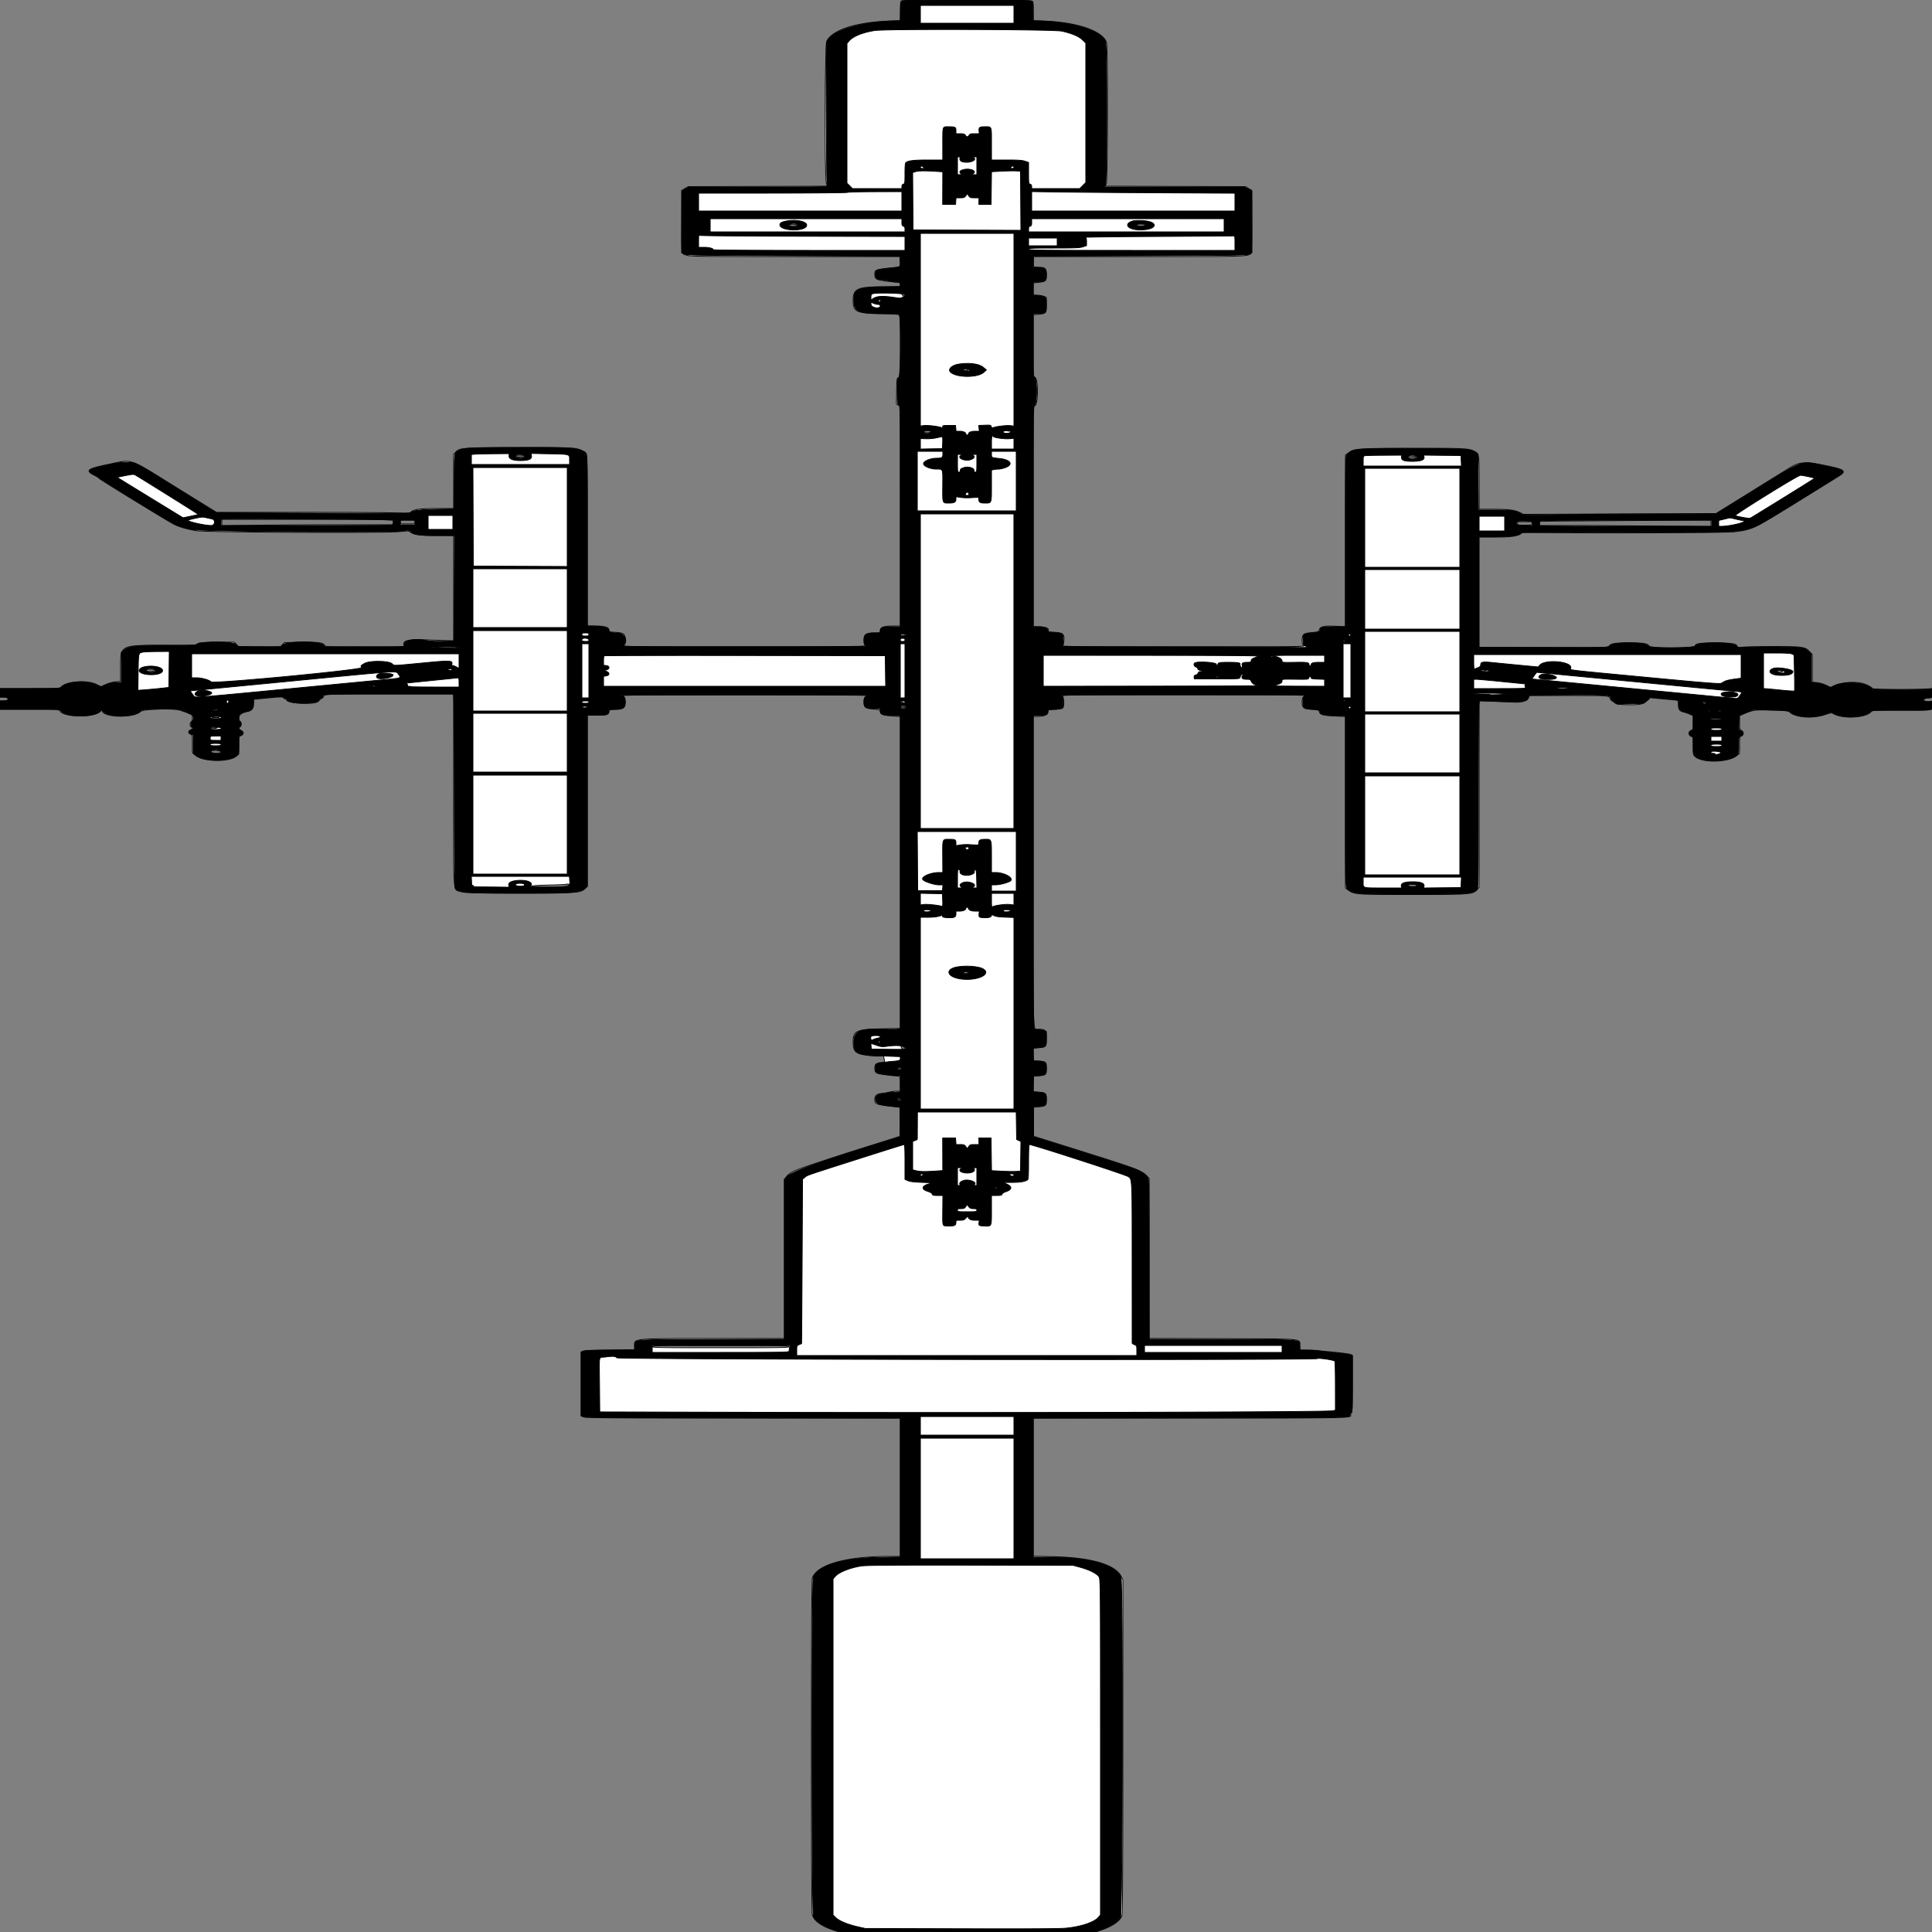
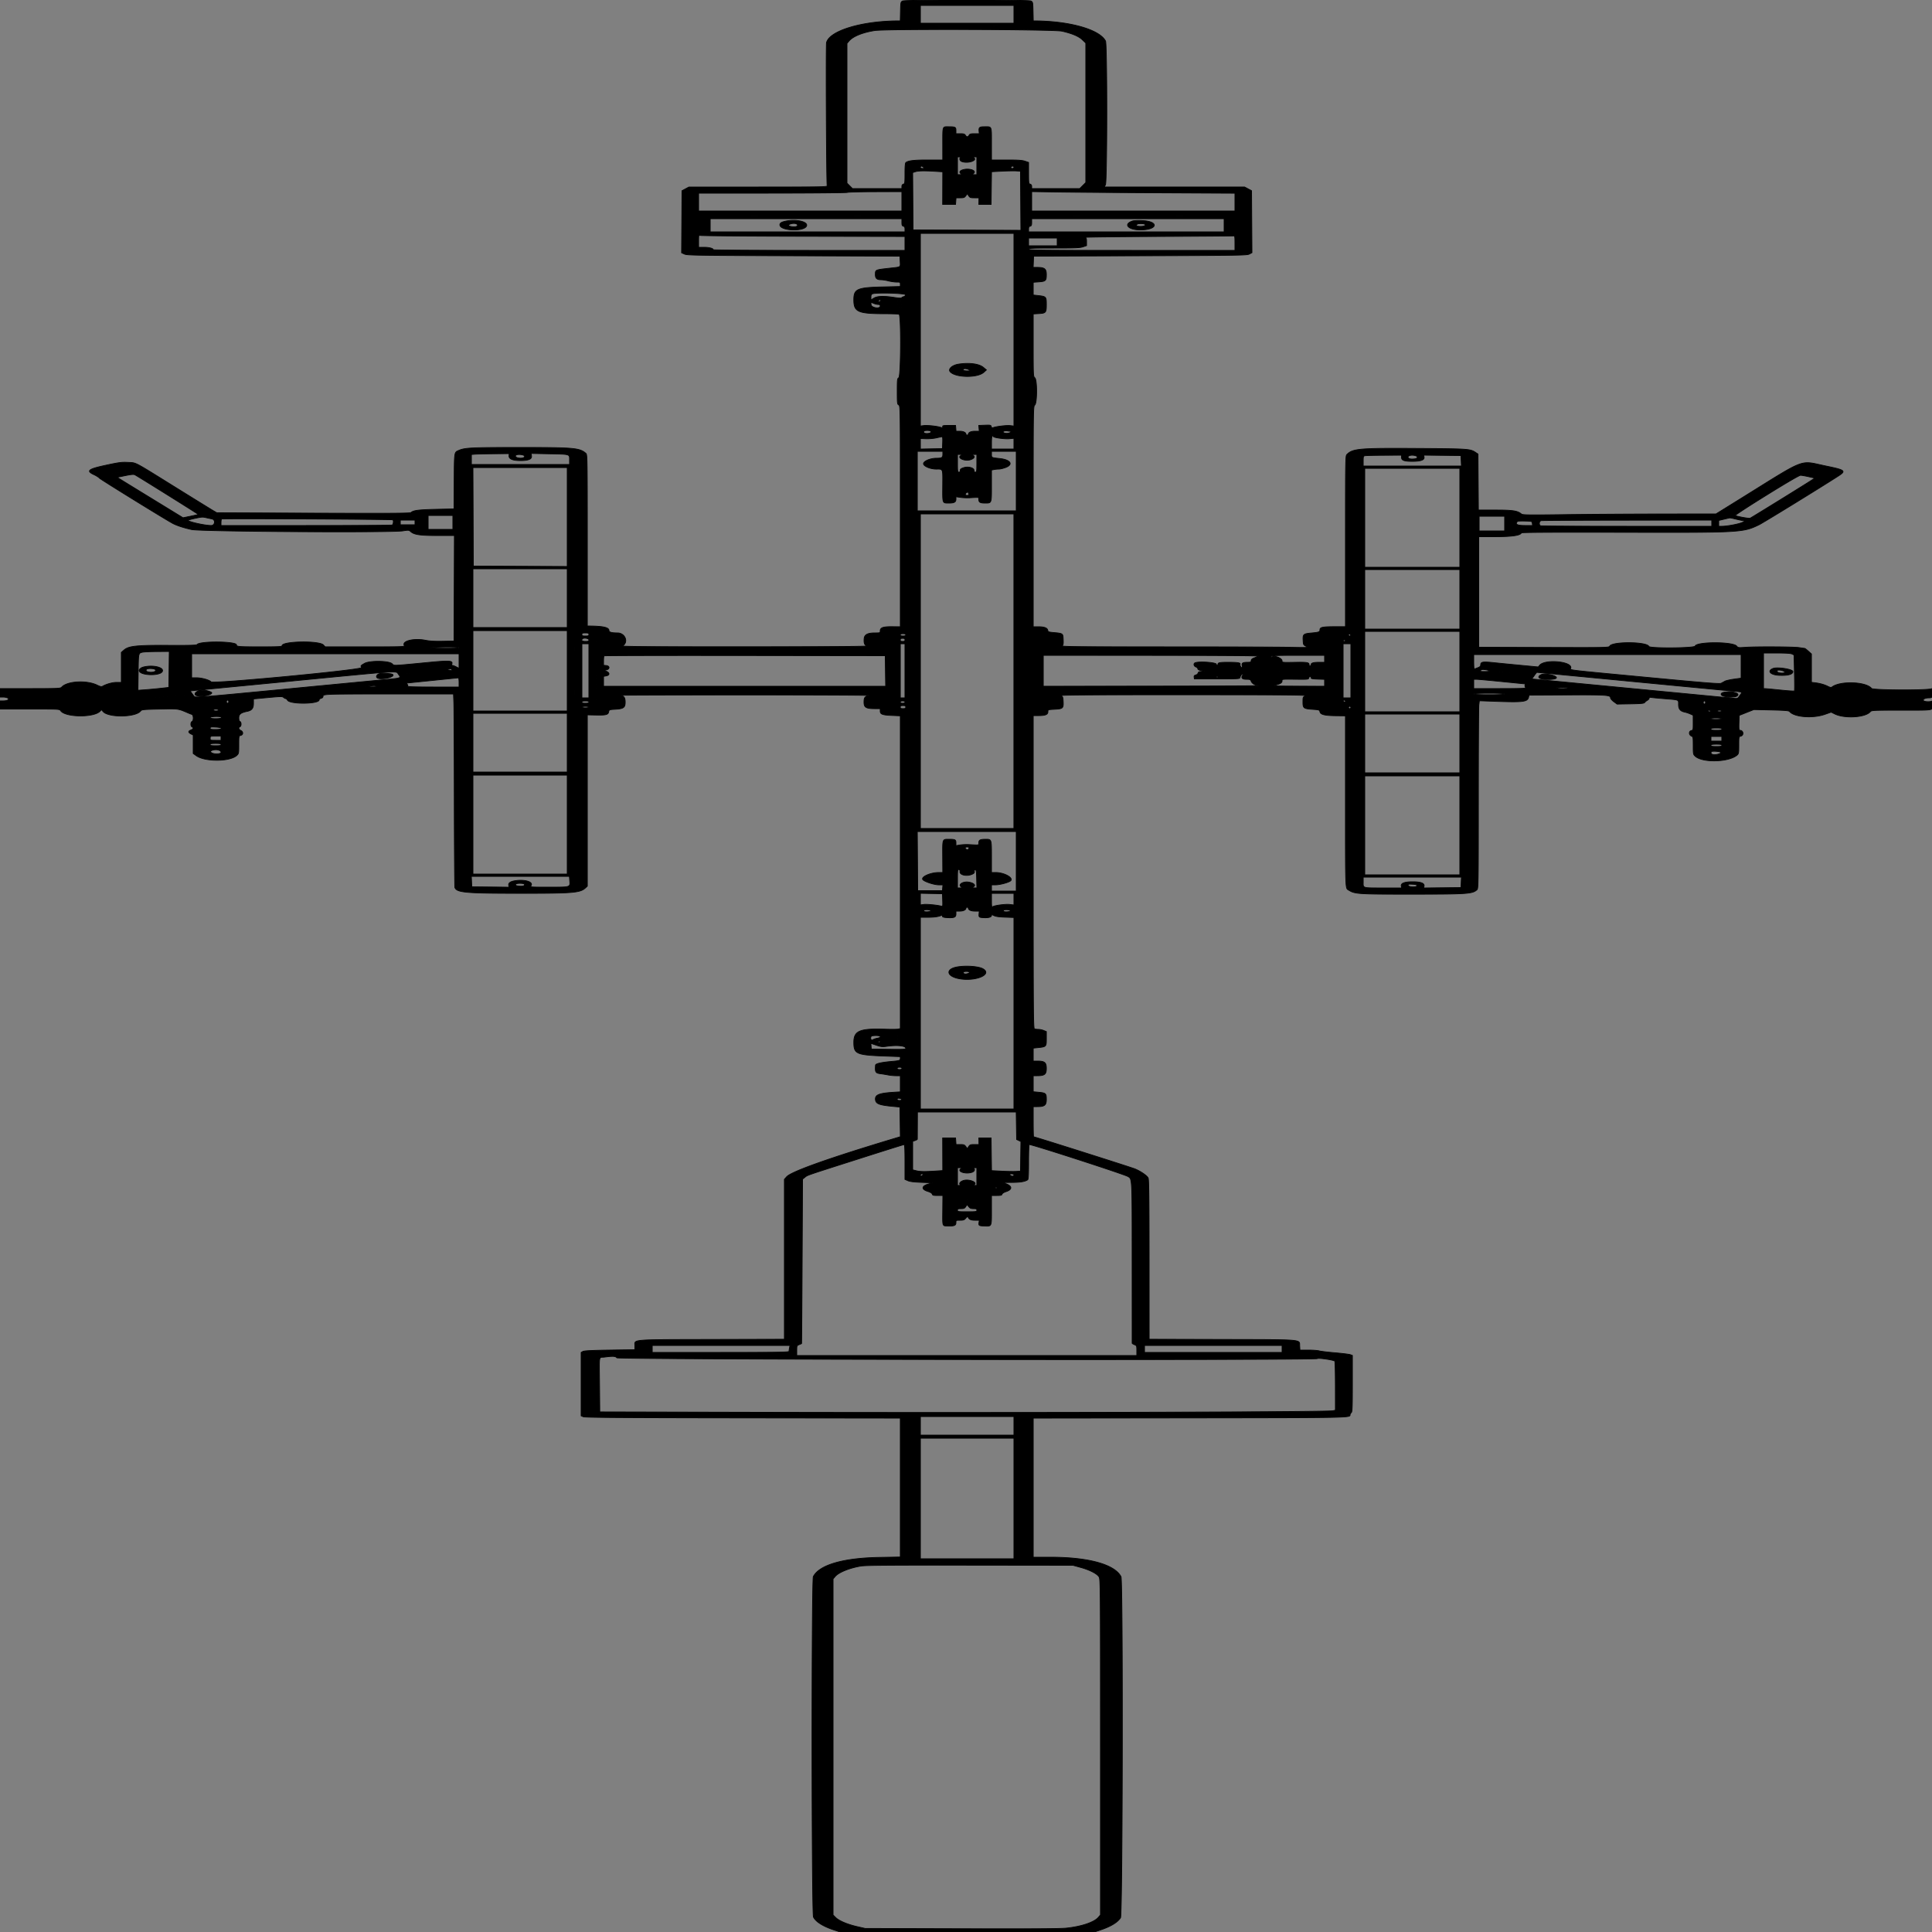
<svg xmlns="http://www.w3.org/2000/svg" preserveAspectRatio="none" width="2500" height="2500" viewbox="0 0 100 100">
  <rect width="100%" height="100%" fill="#808080" stroke="none" />
-   <path class="fill" d="M1166.2 1.2c-.802.802-1.2 5.232-1.2 13.344v12.143l-16.25.639c-41.548 1.635-72.379 11.841-78.857 26.103-2.523 5.555-2.949 178.107-.455 184.078l1.439 3.442-90.189.275-90.188.276-4.242 2.5-4.243 2.5-.025 13.75c-.138 75.363-.965 67.408 7.295 70.157 4.283 1.426 19.001 1.593 140.25 1.593H1165v6.481c0 7.259.442 6.89-9.5 7.932-23.287 2.441-23.5 2.525-23.5 9.174 0 6.075 3.254 7.259 25.5 9.278 6.712.609 7.013.748 7.316 3.385l.317 2.75h-20.517c-35.027 0-40.616 2.449-40.616 17.799 0 14.641 3.515 16.32 35.5 16.961 12.1.242 22.787.861 23.75 1.375 1.622.867 1.75 3.85 1.75 40.663v39.728l-2.25.987c-2.188.96-2.258 1.45-2.524 17.747l-.274 16.761 2.524 1.15 2.524 1.15V810l-9.25.056c-12.315.076-16.149 1.393-16.563 5.694l-.314 3.25h-6.968c-11.431 0-13.905 1.582-13.905 8.892 0 5.061.346 6.237 2.223 7.551 2.015 1.412-12.58 1.557-156.723 1.557s-158.738-.145-156.723-1.557c1.872-1.31 2.223-2.492 2.223-7.477 0-7.683-1.916-9.118-13.03-9.762-7.606-.44-7.871-.54-8.166-3.079-.427-3.683-4.987-4.999-17.554-5.069L760 810V699.582c0-122.203.479-112.799-5.908-116.035-8.884-4.502-12.409-4.681-85.092-4.322-74.048.366-73.721.342-79.171 5.792L587 587.846V658h-20.168c-23.732 0-31.625 1.066-35.33 4.77l-2.579 2.58-8.825-1.175c-6.326-.842-41.563-1.175-124.45-1.175H280.024l-50.165-31.117c-65.419-40.58-57.053-37.738-90.575-30.772-27.43 5.699-29.583 7.731-15.626 14.746 2.287 1.149 4.312 2.497 4.5 2.994.51 1.349 93.237 57.992 99.387 60.711 6.327 2.798 14.911 5.133 26.455 7.195 11.724 2.095 243.504 3.162 262.769 1.21 10.803-1.094 12.476-1.059 14 .298 4.138 3.682 11.791 4.735 34.413 4.735H587v136.187l-19.25-.681c-40.546-1.436-45.51-.804-45.062 5.744l.189 2.75h-50.904c-49.575 0-50.93-.051-51.954-1.965-1.875-3.503-7.287-4.193-30.262-3.855l-21.742.32-2.59 2.795-2.589 2.795-27.168-.295-27.168-.295-2.757-2.802-2.757-2.802-22.89.302c-20.457.27-23.104.495-24.895 2.118-1.868 1.692-4.649 1.81-40.853 1.729-59.305-.132-58.348-.605-58.348 28.865v17.816l-6.25.534c-3.787.323-8.794 1.684-12.706 3.454l-6.456 2.921-6.044-3.068c-11.79-5.983-39.075-3.849-45.704 3.574-1.564 1.751-3.898 1.859-40.25 1.859H0v11h4.378c4.793 0 7.386 1.836 5.398 3.824C9.129 906.471 6.665 907 4.3 907H0v11h38.393c32.568 0 38.477.219 38.948 1.446 3.531 9.201 46.644 9.552 53.032.432 1.356-1.936 1.379-1.935 1.91.098 2.269 8.677 40.429 9.264 49.492.762 3.918-3.675 46.549-4.539 53.181-1.078 1.399.73 3.15 1.33 3.89 1.334.74.003 2.54.646 4 1.428 1.46.781 3.441 1.667 4.404 1.968 2.252.704 2.436 7.796.25 9.61-.825.685-1.5 2.329-1.5 3.654 0 1.325.675 2.668 1.5 2.984 2.196.843 1.831 2.742-.744 3.875-3.264 1.436-3.435 4.278-.329 5.459 2.556.972 2.573 1.052 2.573 12.387v11.408l3.856 3.484c9.443 8.531 43.454 9.249 53.113 1.122l3.031-2.551.006-11.161.007-11.161 2.993-1.703c3.806-2.166 3.806-4.428 0-6.594-3.263-1.857-3.859-3.662-1.506-4.565 1.987-.762 1.987-6.514 0-7.276-.974-.374-1.5-1.926-1.5-4.422 0-4.072 3.51-6.575 11.761-8.387 5.24-1.151 7.239-3.938 7.239-10.092 0-3.004.337-5.489.75-5.523.413-.034 8.85-.863 18.75-1.842 14.977-1.482 18.134-1.555 18.8-.438.44.738 1.436 1.342 2.215 1.342.778 0 1.888.884 2.466 1.965 2.507 4.684 37.167 5.986 40.86 1.535.912-1.101 2.897-2.799 4.409-3.773 1.513-.975 2.75-2.385 2.75-3.133 0-2.456 3.71-2.567 86.25-2.58L587 898v124.365c0 141.956-1.004 127.729 9.263 131.309 4.879 1.701 10.053 1.826 75.737 1.826 77.244 0 79.073-.131 85.537-6.122l2.463-2.283.001-110.797.001-110.798h12.347c13.355 0 15.651-.751 15.651-5.122 0-2.302.25-2.378 7.865-2.378 10.564 0 13.142-1.832 13.12-9.323-.017-5.653-.479-6.778-3.485-8.482-1.497-.849 38.358-1.122 158.5-1.086 88.275.027 159.825.297 159 .6-3.76 1.383-5 3.596-5 8.923 0 6.835 1.718 8.048 12.705 8.964 7.858.655 8.201.787 8.492 3.27.432 3.692 3.483 4.805 15.392 5.617l10.411.709v403.618l-22.75.435c-34.165.653-38.25 2.499-38.25 17.284 0 12.925 3.106 15.319 22.791 17.563 4.79.546 10.396.709 12.457.363 4.03-.677 4.126-.579 5.14 5.295.561 3.245.556 3.25-3.69 3.25-6.215 0-8.698 2.122-8.698 7.434 0 6.549 1.849 7.299 22.5 9.131 11.3 1.003 10.5.168 10.5 10.954V1412l-5.75.044c-3.162.024-7.55.692-9.75 1.485-2.2.792-5.477 1.448-7.282 1.456-6.984.032-10.218 2.383-10.218 7.429 0 6.472.393 6.622 25 9.551 4.125.491 7.622.925 7.772.964.15.039.15 8.489 0 18.777l-.272 18.707-67.577 21.585c-70.667 22.571-74.234 23.969-79.539 31.16l-2.384 3.231V1732l-90.75.024c-107.005.029-103.25-.339-103.25 10.131V1747h-31.351c-20.184 0-32.472.391-34.5 1.098l-3.149 1.098v82.906l3.468 1.449c2.99 1.249 31.467 1.449 206.5 1.449H1165v179l-16.75.016c-54.321.051-92.352 11.284-97.19 28.707-1.467 5.283-1.467 429.271 0 434.554 2.197 7.909 11.771 15.027 27.116 20.157l7.677 2.566h331.797l6.925-2.356c15.019-5.109 25.471-12.55 27.404-19.507.665-2.397 1.012-76.938 1.015-218.675l.006-215.038-2.25-4.454c-7.835-15.51-38.96-24.54-88.507-25.676l-25.257-.58.025-89.357.024-89.357h202.015c214.879 0 210.352.096 208.622-4.412-.3-.782.101-1.671.891-1.974 1.213-.465 1.437-6.307 1.437-37.547v-36.997l-2.197-1.175c-2.817-1.508-36.472-5.056-53.053-5.593l-12.75-.413v-5.496c0-9.518 7.384-8.849-101.25-9.168l-93.75-.274V1525.07l-2.895-3.298c-5.882-6.699-15.123-10.21-82.105-31.193l-64.5-20.206V1432.5l6.5-.571c9.829-.862 10-1.015 10-8.914 0-8.37-.773-9.123-10.048-9.786l-7.019-.503.284-10.113.283-10.113 6.5-.571c9.917-.87 10-.948 10-9.429s-.083-8.559-10-9.429l-6.5-.571-.288-8.113-.288-8.113 7.023-.502c9.698-.694 10.053-1.127 10.053-12.234 0-10.464-.849-11.538-9.113-11.538-8.818 0-7.88 24.223-7.882-203.533L1337.003 927l5.749-.056c8.522-.084 12.614-1.766 13.246-5.444l.514-3 8.718-.523c4.993-.3 9.254-1.061 9.975-1.782 2.168-2.168 1.681-14.07-.646-15.774-1.681-1.23 19.37-1.421 156.885-1.421h158.826l-2.635 2.073c-2.251 1.77-2.635 2.84-2.635 7.345 0 7.199 1.952 8.885 10.807 9.334 9.579.486 10.89.905 11.592 3.702.834 3.322 4.938 4.329 20.851 5.117l12.75.63v221.697l3.25 2.462c8.048 6.097 8.632 6.14 83.25 6.14 76.204 0 78.533-.185 84.006-6.689l2.494-2.964V906.835l17.25.585c9.487.323 21.075.822 25.75 1.109 11.421.703 17.769-.921 20.483-5.24l2.017-3.212 50.5-.023c53.108-.025 51.852-.123 53.749 4.196.664 1.513 1.731 2.75 2.369 2.75.639 0 1.673.7 2.299 1.555 1.732 2.369 7.918 3.395 20.583 3.416 13.843.022 17.385-.85 22.5-5.535l3.913-3.584 16.72 1.574c9.197.866 17.429 1.574 18.294 1.574 1.255 0 1.573 1.207 1.573 5.977 0 6.534 1.203 8.078 7.5 9.624 1.65.406 4.912 1.582 7.25 2.615l4.25 1.878v8.898c0 8.722-.055 8.925-2.75 10.217-1.903.912-2.75 2.079-2.75 3.791 0 1.712.847 2.879 2.75 3.791l2.75 1.318v11.271c0 10.579.146 11.409 2.38 13.508 9.053 8.504 42.549 7.88 53.764-1.002l3.856-3.054v-10.679c0-10.115.119-10.731 2.25-11.666 3.272-1.435 3.429-4.996.311-7.039-2.427-1.59-2.561-2.139-2.561-10.474v-8.796l4.25-1.911c12.694-5.708 15.066-6.034 38.514-5.298 17.245.541 20.416.884 22.081 2.391 7.781 7.042 29.161 8.763 44.904 3.616 8.32-2.72 9.474-2.88 11.5-1.585 11.047 7.059 42.325 5.529 48.911-2.394 1.607-1.933 2.899-1.997 40.143-1.997 43.373 0 39.757.76 39.618-8.332-.043-2.842-.306-4.605-.583-3.918-.677 1.678-8.786 1.62-10.192-.074-1.723-2.076.648-3.676 5.447-3.676 4.897 0 5.442-.852 5.328-8.332-.043-2.842-.306-4.606-.583-3.918-.641 1.588-77.338 1.85-77.338.264 0-.542-2.812-2.428-6.25-4.192-10.525-5.401-28.728-5.2-42.688.469l-5.438 2.209-5.562-2.753c-3.286-1.627-8.119-3.015-11.812-3.393l-6.25-.639V847.07l-3.106-3.538c-5.683-6.473-9.579-7.044-47.394-6.951-18.15.045-35.972.431-39.605.858-6.133.72-6.644.63-7.136-1.253-.865-3.309-6.755-4.174-28.444-4.18-20.964-.006-25.148.638-26.028 4.006-.783 2.994-56.132 3.11-58.998.124-3.641-3.795-5.759-4.136-25.658-4.136-20.048 0-23.083.452-26.591 3.96-2.021 2.021-2.832 2.04-85.04 2.04h-83V695h20.843c21.91 0 29.452-1.242 34.325-5.652 1.514-1.37 2.822-1.491 8.07-.742 10.876 1.552 255.503 1.132 267.255-.459 23.516-3.183 24.518-3.664 82.507-39.601 25.025-15.508 48.313-29.914 51.75-32.013 11.218-6.851 8.914-8.846-16.232-14.054-25.183-5.215-33.845-4.878-44.627 1.739-4.065 2.495-27.641 17.079-52.391 32.409l-45 27.873-124.5.504-124.5.504-5-2.24c-7.705-3.452-14.231-4.268-34.136-4.268H1914v-33.935c0-37.245-.116-38.063-5.812-40.969-7.689-3.923-13.865-4.209-83.688-3.876-73.194.348-72.211.271-80.045 6.247l-3.455 2.635v221.93l-12.25-.639c-14.988-.782-20.091.277-21.554 4.473-.939 2.696-1.382 2.875-8.766 3.544-11.836 1.073-13.391 2.268-13.415 10.308-.013 4.672.273 5.374 2.735 6.71 2.448 1.328-14.672 1.495-155.75 1.517-88.642.013-157.903-.354-157.145-.834.809-.513 1.566-3.484 1.878-7.378.681-8.478-1.256-10.055-13.004-10.592-5.914-.27-7.737-.679-7.363-1.653 1.289-3.359-1.984-4.979-10.789-5.341l-8.585-.353.028-142.298.028-142.297 2.476-1.623c3.906-2.559 3.885-33.607-.024-36.168l-2.5-1.638v-79.481l6.494-.606c10.371-.969 10.506-1.127 10.506-12.269v-9.516l-3.468-1.449c-1.907-.797-5.732-1.449-8.5-1.449H1337v-15.856l5.75-.642c10.751-1.201 11.25-1.643 11.25-9.963 0-8.294-1.236-9.539-9.465-9.539-7.143 0-7.535-.396-7.535-7.607V332h135.318c140.093 0 140.61-.013 146.382-3.775 1.151-.749 1.647-25.443 1.372-68.225l-.087-13.5-4.243-2.5-4.242-2.5-90.623-.275-90.624-.276 1.33-3.724c1.762-4.937 2.044-175.414.301-181.725-4.118-14.906-36.683-26.497-79.186-28.185l-15.801-.627.221-11.788c.158-8.442-.146-12.229-1.071-13.343-1.709-2.059-167.796-2.408-169.847-.357m53.622 32.55c17.778.153 46.578.153 64-.001 17.423-.153 2.878-.278-32.322-.278s-49.455.126-31.678.279M1021.55 290.92c-.348.562.457 1.295 1.788 1.629 3.19.8 7.668.209 7.943-1.049.292-1.336-8.925-1.885-9.731-.58m449.695.33c.648 1.97 9.755 2.254 9.755.305 0-1.203-1.152-1.555-5.083-1.555-3.62 0-4.965.36-4.672 1.25m-304.057 89.489c.502 2.606 3.812 2.897 3.812.334 0-1.431-.642-2.073-2.073-2.073s-1.97.539-1.739 1.739M1247 478.5c0 1.63 2.698 1.978 4.834.624 1.064-.675.997-.975-.332-1.485-2.76-1.059-4.502-.726-4.502.861m-50.333 79.167c-1.54 1.54-.427 2.333 3.274 2.333 4.152 0 6.14-1.371 3.471-2.395-2.097-.805-5.914-.77-6.745.062M667.25 590.25c.264.792 2.372 1.25 5.75 1.25s5.486-.458 5.75-1.25c.303-.91-1.261-1.25-5.75-1.25s-6.053.34-5.75 1.25m1155.462.372c-1.78 1.78-.292 2.455 4.8 2.178 3.031-.165 5.618-.75 5.75-1.3.273-1.146-9.471-1.957-10.55-.878M151 611.5c0 .275.225.5.5.5s.5-.225.5-.5-.225-.5-.5-.5-.5.225-.5.5m136 64.663v4.163l42.75-.662c23.512-.364 73.462-.662 111-.663L509 679v-5.696l-10.656-.652c-5.86-.359-55.81-.652-111-.652H287v4.163m231-.663c0 2.491.033 2.5 9.5 2.5s9.5-.009 9.5-2.5-.033-2.5-9.5-2.5-9.5.009-9.5 2.5m1539-1.511l-64.5.511-.316 2.75-.317 2.75h38.901c21.396 0 71.376.299 111.067.664l72.165.665V673l-46.25.239c-25.437.131-75.275.469-110.75.75m-93.82 3.261c.306 2.153.729 2.25 9.82 2.25 9.091 0 9.514-.097 9.82-2.25.313-2.206.123-2.25-9.82-2.25s-10.133.044-9.82 2.25M1165 821.5c0 1 1 1.5 3 1.5s3-.5 3-1.5-1-1.5-3-1.5-3 .5-3 1.5m574.333 7.167a.948.948 0 0 0 1.334 0c.366-.367.066-.667-.667-.667-.733 0-1.033.3-.667.667m-1176.029 10.08c5.943.177 15.393.176 21-.002 5.608-.178.746-.323-10.804-.322-11.55.001-16.138.147-10.196.324m-373.808 28.26c-.343.554.029 1.257.826 1.563 2.473.949 10.001-.003 10.434-1.32.509-1.55-10.308-1.784-11.26-.243m1727.533-.051c-2.325 1.478-.902 1.852 3.971 1.042 2.475-.411 3.524-.804 2.332-.873-1.193-.069-2.768-.345-3.5-.614-.733-.27-1.994-.069-2.803.445m383.638.711c-1.426 1.425-.541 2.333 2.274 2.333 3.643 0 4.826-1.561 1.798-2.373-2.874-.77-3.267-.766-4.072.04M479.25 888.689c.962.252 2.538.252 3.5 0 .962-.251.175-.457-1.75-.457s-2.712.206-1.75.457m6.083-.022a.948.948 0 0 0 1.334 0c.366-.367.066-.667-.667-.667-.733 0-1.033.3-.667.667m43.417-.005c.688.278 1.813.278 2.5 0 .688-.277.125-.504-1.25-.504s-1.937.227-1.25.504M.31 896.5c.005 3.3.192 4.529.415 2.732.222-1.797.218-4.497-.01-6-.229-1.503-.411-.032-.405 3.268m1912.982 2.242c3.735.193 9.585.192 13-.003 3.414-.194.358-.352-6.792-.35-7.15.001-9.944.161-6.208.353M.31 912.5c.005 3.3.192 4.529.415 2.732.222-1.797.218-4.497-.01-6-.229-1.503-.411-.032-.405 3.268m770.848-3.5c0 1.375.227 1.938.504 1.25.278-.687.278-1.812 0-2.5-.277-.687-.504-.125-.504 1.25m393.842-.535c0 .868.869 1.535 2 1.535 1.1 0 2-.209 2-.465 0-.255-.9-.946-2-1.535-1.596-.854-2-.76-2 .465m573.813-.782c.721.289 1.584.253 1.916-.079.332-.332-.258-.568-1.312-.525-1.165.048-1.402.285-.604.604m466.266.9c.048 1.165.285 1.402.604.605.289-.722.253-1.585-.079-1.917-.332-.332-.568.258-.525 1.312M759.5 915c-1.908.82-1.897.863.25.93 1.237.038 2.25-.38 2.25-.93s-.112-.968-.25-.93c-.138.039-1.15.457-2.25.93m405.5 0c0 .55 1.35 1 3 1s3-.45 3-1-1.35-1-3-1-3 .45-3 1m-886.75 4.08c1.189.692 2.311.692 3.5 0 1.428-.831 1.105-1.019-1.75-1.019s-3.178.188-1.75 1.019M2210 920c0 .55.675 1 1.5 1s1.5-.45 1.5-1-.675-1-1.5-1-1.5.45-1.5 1m13 0c0 .55 1.125 1 2.5 1s2.5-.45 2.5-1-1.125-1-2.5-1-2.5.45-2.5 1m-1947.75 8.728c2.063.216 5.438.216 7.5 0 2.063-.215.375-.392-3.75-.392s-5.812.177-3.75.392m1942 1c2.063.216 5.438.216 7.5 0 2.063-.215.375-.392-3.75-.392s-5.812.177-3.75.392M272 942c0 1.203 5.7 1.203 8.5 0 1.469-.631.606-.878-3.25-.93-2.887-.038-5.25.38-5.25.93m1.181 30.7c.469 2.438 12.319 2.726 12.319.3 0-1.144-1.504-1.571-6.333-1.8-5.645-.267-6.295-.104-5.986 1.5m1941.672 2.553c.504.504 1.981.749 3.282.544 2.001-.315 1.861-.455-.916-.916-1.988-.329-2.921-.183-2.366.372M731.917 1144.406c-.229.223-9.995.599-21.701.834-14.347.289-21.664.808-22.45 1.594-1.372 1.372 34.441 1.588 42.533.258 5.493-.904 8.726-3.092 4.568-3.092-1.394 0-2.721.183-2.95.406m1090.542.661c-1.025 1.658.008 2.1 4.918 2.1 5.262 0 7.563-.956 5.48-2.277-1.933-1.224-9.613-1.094-10.398.177M610 1146.031c0 .533.675.969 1.5.969s1.5-.177 1.5-.393c0-.216-.675-.652-1.5-.969-.825-.316-1.5-.139-1.5.393m637.459 112.036c-1.062 1.718.165 2.175 3.719 1.387 2.889-.641 3.061-.84 1.322-1.525-2.853-1.124-4.285-1.085-5.041.138M1166 1354.321c0 1.654 2.036 3.679 3.7 3.679 2.242 0 1.416-2.626-1.2-3.818-1.957-.892-2.5-.861-2.5.139m-4.5 27.679c-.362.585.676 1 2.5 1 1.824 0 2.862-.415 2.5-1-.34-.55-1.465-1-2.5-1s-2.16.45-2.5 1m.75 40.689c.963.252 2.537.252 3.5 0 .963-.251.175-.457-1.75-.457s-2.713.206-1.75.457M844 1742.5c0 1.322 10.5 1.5 88.5 1.5s88.5-.178 88.5-1.5-10.5-1.5-88.5-1.5-88.5.178-88.5 1.5" fill-rule="evenodd" stroke="null" fill="#fff" />
  <path class="line" d="M1168 1.292c-2.436 1.231-2.507 1.578-2.781 13.486L1164.938 27l-3.219.021c-47.212.302-88.487 12.911-92.215 28.17-.914 3.738-.086 183.141.853 185.059.813 1.66-3.763 1.75-89.015 1.75h-89.873l-4.484 2.398-4.485 2.399-.261 40.148-.262 40.148 3.762 1.703c3.467 1.571 14.52 1.743 141.261 2.204l137.5.5.296 6.764c.344 7.856 1.413 7.128-12.796 8.704-19.521 2.165-19.218 2.039-19.306 8.045-.074 5.101 1.937 6.987 7.448 6.987 2.068 0 6.352.675 9.519 1.5 3.168.825 7.915 1.5 10.549 1.5 4.608 0 4.79.109 4.79 2.871v2.871l-22.25.52c-33.531.784-37.86 2.649-37.937 16.343-.09 15.963 5.115 18.333 40.355 18.375 9.168.011 17.38.293 18.25.627 2.764 1.06 2.36 80.426-.418 82.161-1.868 1.167-2 2.332-2 17.705 0 15.433.124 16.523 2 17.527 1.986 1.063 2 2.094 2 144.037v142.967l-10.549-.085c-11.871-.095-15.451 1.203-15.451 5.604 0 2.391-.234 2.477-6.75 2.479-9.514.002-13.642 2.174-14.07 7.403-.472 5.777.484 8.306 3.568 9.432 1.865.681-48.995 1.021-157.748 1.054-120.142.036-159.997-.237-158.5-1.086 8.22-4.661 3.516-16.805-6.51-16.805-7.507 0-10.99-.983-10.99-3.102 0-3.914-6.956-5.59-24.25-5.843L760 810V699.155c0-104.315-.103-110.935-1.75-112.379-8.192-7.183-14.757-7.774-86.25-7.767-62.881.006-70.602.394-78.645 3.952-5.609 2.481-5.462 1.423-5.671 40.784L587.5 658.5l-23.5.56c-22.825.544-29.201 1.381-32.216 4.228-.998.942-29.16 1.1-126.284.712l-125-.5-5-2.932c-2.75-1.613-25.113-15.426-49.695-30.696-54.154-33.64-48.997-30.937-60.174-31.535-8.011-.428-11.454.009-28.073 3.566-23.671 5.065-26.586 7.396-15.609 12.482 2.74 1.269 5.785 3.217 6.766 4.327 1.623 1.836 87.176 54.64 95.198 58.756 5.424 2.784 13.835 5.503 24.087 7.787 11.683 2.602 257.699 4.139 273.3 1.707 7.346-1.145 7.929-1.099 10 .798 4.511 4.129 11.952 5.24 35.096 5.24h21.589l-.243 68.25-.242 68.25-14.5.293c-10.424.211-16.847-.168-22.849-1.348-14.449-2.842-30.13.989-27.114 6.624 1.015 1.896.104 1.931-50.637 1.931h-51.671l-2.235-2.412c-5.341-5.763-53.494-4.911-53.494.947 0 1.252-4.067 1.465-27.918 1.465-28.393 0-31.082-.217-31.082-2.509 0-4.762-48.145-5.11-51.075-.369-.525.848-10.294 1.104-36.583.955-41.872-.237-51.889.831-57.981 6.179L157 844.207V883h-5.963c-5.455 0-13.309 2.163-18.345 5.052-1.384.794-3.028.442-7-1.498-13.6-6.643-38.861-5.215-45.852 2.592-1.563 1.745-3.95 1.854-40.75 1.854H0v11h4.014c2.207 0 4.874.537 5.925 1.194 2.812 1.756-.168 3.733-5.689 3.774L0 907v10.5h38.48c38.414 0 38.483.004 40.009 2.181 6.138 8.761 43.796 9.016 51.219.347 1.573-1.837 1.664-1.825 3.464.464 6.507 8.272 42.341 7.903 48.828-.503 1.387-1.797 3.236-1.982 24.5-2.45 24.646-.542 23.833-.653 37 5.037 1.65.713 3.787 1.536 4.75 1.829 2.298.699 2.506 8.368.25 9.233-.86.33-1.5 1.823-1.5 3.5s.64 3.17 1.5 3.5c2.455.943 1.712 2.843-1.6 4.094-3.592 1.356-3.439 3.189.424 5.073l2.676 1.304v23.878l3.929 2.847c11.114 8.051 43.616 7.878 52.418-.279 2.573-2.385 2.653-2.805 2.653-13.899 0-11.368.016-11.443 2.5-12.067 3.426-.86 3.426-4.846 0-6.407-2.772-1.263-3.325-3.928-1-4.82 1.956-.751 1.956-5.973 0-6.724-1.016-.39-1.492-1.955-1.474-4.857.028-4.616 2.588-6.597 10.677-8.261 6.151-1.264 8.297-3.954 8.297-10.397v-5.731l18.633-1.731c16.758-1.557 18.803-1.576 20.328-.196.933.844 2.208 1.535 2.833 1.535.624 0 1.609.885 2.188 1.966 2.986 5.58 41.018 5.216 41.018-.393 0-.746 1.125-1.639 2.5-1.984 1.548-.388 2.5-1.337 2.5-2.491 0-3.035.991-3.07 86.662-3.084l82.161-.014.431 11.25c.238 6.188.506 62.185.597 124.439.09 62.253.426 113.87.746 114.704 2.521 6.568 13.511 7.564 83.711 7.587 69.998.023 78.499-.693 85.414-7.188l2.278-2.141V925.018l10.75.241c13.387.3 16.123-.375 16.881-4.163.558-2.792.73-2.86 8.385-3.303 10.815-.626 12.984-2.156 12.984-9.161 0-5.584-1.445-7.925-5.5-8.913-1.1-.268 71.35-.493 161-.501 89.65-.007 161.54.333 159.756.757-5.223 1.24-6.256 2.676-6.256 8.698 0 6.686 2.753 8.327 13.968 8.327H1139v2.965c0 4.26 2.765 5.319 15.25 5.842l10.75.45v404.705l-2.577.647c-1.418.356-8.73.432-16.25.17-33.61-1.171-41.347 2-41.347 16.949 0 15.1 3.179 16.486 40.924 17.851l19.25.696v2.344c0 2.62-.983 2.977-10.5 3.806-14.197 1.238-21.43 2.89-21.589 4.932-.715 9.163-.012 10.267 7.089 11.134 2.475.303 6.672.991 9.326 1.529 2.655.539 7.267.98 10.25.98H1165v20.848l-7.75.473c-19.727 1.205-25.031 3.286-24.43 9.585.532 5.581 5.05 7.198 25.18 9.009l6.5.585.271 19.205.272 19.205-4.772 1.428c-85.695 25.653-136.314 43.589-142.37 50.447l-2.901 3.285v206.9l-93.75.265c-106.962.302-99.75-.297-99.75 8.284v4.981l-32.5.5c-23.857.367-33.098.842-34.75 1.785l-2.25 1.285v81.98l2.75 1.225c2.135.951 48.332 1.284 206.5 1.489l203.75.264v179.743l-27.25.488c-46.842.839-77.508 9.769-85.301 24.84-2.335 4.514-2.168 435.583.17 440.51 2.913 6.14 12.574 12.189 26.971 16.889l7.665 2.502h328.892l7.484-2.512c13.703-4.6 22.698-10.049 26.353-15.963 2.661-4.304 3.249-436.271.601-441.325-8.329-15.898-42.119-25.2-91.546-25.2H1337v-179.967l202.75-.266c210.907-.278 207.25-.204 207.25-4.18 0-.738.675-1.902 1.5-2.587 1.283-1.065 1.5-6.51 1.5-37.647v-36.403l-2.597-.987c-1.428-.543-10.316-1.647-19.75-2.454-9.434-.807-18.725-1.926-20.646-2.488-1.922-.562-8.311-1.021-14.198-1.021h-10.704l-.303-5.242c-.511-8.869 7.139-8.22-100.552-8.523l-94.25-.265-.035-103.235c-.028-81.508-.303-103.716-1.305-105.522-1.77-3.187-9.585-8.54-16.954-11.613-4.996-2.083-129.686-41.6-131.263-41.6-.244 0-.443-8.775-.443-19.5V1432h5.032c9.661 0 11.968-1.815 11.968-9.414 0-7.749-.683-8.351-10.506-9.269l-6.494-.606V1392h5.032c9.695 0 11.968-1.805 11.968-9.5s-2.273-9.5-11.968-9.5H1337v-16.715l5.855-.612c11.065-1.157 11.145-1.241 11.145-11.699v-9.076l-3.468-1.449c-1.907-.797-5.02-1.449-6.918-1.449-1.898 0-4.162-.273-5.032-.607-1.435-.551-1.582-19.367-1.582-203V926h6.953c8.761 0 12.047-1.373 12.047-5.035 0-2.703.036-2.716 8.427-3.156 10.943-.575 11.74-1.254 11.365-9.691-.261-5.859-.561-6.703-2.792-7.828-2.021-1.019 28.326-1.256 158.5-1.236 139.565.021 160.567.212 157.75 1.437-3.189 1.386-3.25 1.534-3.25 7.926 0 8.027.874 8.668 12.955 9.5 7.995.551 8.493.721 9.045 3.083.856 3.662 6.05 4.961 20.558 5.139l12.442.153v110.272c0 119.202-.257 112.496 4.425 115.39 7.925 4.898 12.195 5.163 82.479 5.133 71.377-.03 77.422-.452 83.344-5.812 1.65-1.493 1.753-8.343 1.761-117.68.004-63.852.298-118.504.651-121.448l.643-5.354 19.599.706c37.581 1.352 42.706.713 44.119-5.499l.569-2.5 48.813-.26c50.974-.271 56.597.098 56.597 3.712 0 1.047 1.877 3.262 4.25 5.014l4.25 3.139 17.333-.302c14.431-.252 17.528-.569 18.5-1.89.642-.872 2.179-2.126 3.417-2.785 1.238-.659 2.25-1.846 2.25-2.638 0-1.014.813-1.306 2.75-.987 1.512.25 8.6.925 15.75 1.502 20.912 1.687 19.5 1.146 19.5 7.468 0 6.063 2.266 8.807 8.297 10.047 1.762.363 4.879 1.406 6.927 2.32l3.724 1.66.026 9.642c.026 9.522-.006 9.649-2.537 10.284-3.322.834-3.113 5.558.313 7.061 2.143.94 2.25 1.527 2.25 12.298 0 10.935.087 11.392 2.636 13.753 9.34 8.657 43.409 7.758 54.114-1.428 2.08-1.784 2.25-2.763 2.25-12.912 0-10.732.054-10.995 2.381-11.579 4.609-1.157 3.67-7.619-1.108-7.619-1.054 0-1.283-2.091-1.059-9.649l.286-9.65 9.5-3.763 9.5-3.763 22.5.527c17.185.403 22.756.846 23.584 1.877 5.939 7.394 29.974 9.339 45.96 3.718l7.956-2.797 4.593 2.28c12.724 6.318 39.701 4.663 46.067-2.827 1.595-1.876 3.206-1.953 40.643-1.953 43.935 0 40.257.764 40.118-8.332-.043-2.842-.306-4.605-.583-3.918-.646 1.6-9.521 1.667-11.103.085-1.798-1.798 1.519-3.766 6.408-3.803 4.825-.037 5.364-.882 5.342-8.364-.011-3.649-.294-4.727-.964-3.668-1.514 2.395-76.359 2.24-78.228-.162-6.932-8.909-41.199-10.024-51.467-1.674-.775.63-2.472.293-5-.993-4.537-2.31-10.054-3.872-16.576-4.695l-4.75-.599v-36.644l-4.003-3.617c-2.201-1.989-4.339-3.625-4.75-3.636-.411-.011-3.672-.466-7.247-1.011-7.373-1.124-55.746-1.378-69.73-.366-8.75.633-9.324.552-11.036-1.563-4.71-5.816-51.898-5.824-53.744-.009-.861 2.713-58.833 3.124-59.869.424-2.374-6.186-47.361-6.547-50.647-.406-1.033 1.929-2.484 1.958-85.262 1.707l-84.212-.256v-143l21.5-.041c21.696-.042 32.351-1.603 33.626-4.928.27-.703 42.156-.932 131.635-.72 152.51.361 155.057.22 175.739-9.705 5.361-2.573 75.083-45.409 101.75-62.513 11.617-7.452 10.678-8.273-15.728-13.747-34.121-7.075-23.448-11.151-107.499 41.052L2220.547 665l-71.024.094c-39.062.052-95.323.42-125.023.818-45.065.604-54.271.497-55.638-.648-5.195-4.349-11.078-5.264-33.86-5.264h-21.977l-.263-36.211-.262-36.21-3.291-2.217c-6.627-4.466-9.411-4.653-75.508-5.079-74.811-.483-83.221.237-90.754 7.77-1.906 1.906-1.947 4.286-1.947 112.41v110.462l-14.519.013c-15.095.012-18.481.752-18.481 4.038 0 2.739-1.312 3.241-10.704 4.097-10.728.978-11.463 1.596-11.09 9.331.282 5.834.439 6.16 3.794 7.885 3.43 1.762 2.971 1.787-23 1.257-14.575-.298-86.774-.543-160.441-.544-108.731-.002-133.613-.242-132.199-1.276 1.423-1.041 1.687-2.542 1.441-8.216-.346-7.972-.207-7.875-12.991-9.044-5.855-.536-6.729-.881-7-2.764-.452-3.136-4.399-4.671-12.06-4.687L1337 811V668.41c0-141.382.017-142.603 2.001-144.25 3.134-2.601 3.197-32.771.074-35.301-2.038-1.65-2.075-2.4-2.075-42.156v-40.477l6.877-.389c9.551-.54 10.123-1.206 10.123-11.799 0-10.123-.263-10.403-10.918-11.608l-6.082-.688v-16.473l6.985-.5c9.165-.656 10.015-1.457 10.015-9.442 0-7.51-2.341-9.327-12.012-9.327h-5.076l.294-7.25.294-7.25 138-.5c129.926-.471 138.191-.604 141.261-2.282l3.262-1.781-.262-40.07-.261-40.07-4.485-2.399-4.484-2.398h-181.582l1.525-2.95c2.243-4.338 2.317-181.621.077-185.951-7.631-14.758-45.513-25.639-90.77-26.073l-2.719-.026-.281-12.222c-.274-11.908-.345-12.255-2.781-13.486-3.647-1.842-162.353-1.842-166 0m23 17.208V30h121V7h-121v11.5m27.25 15.25c18.013.152 47.487.152 65.5 0 18.013-.153 3.275-.278-32.75-.278s-50.763.125-32.75.278m-86.415 5.777c-15.828 2.496-28.198 7.551-33.293 13.605L1096 56.153v180.78l3.533 3.534 3.534 3.533H1167v-2.594c0-1.752.649-2.763 2-3.116 1.873-.49 2-1.364 2-13.784 0-9.437.36-13.534 1.25-14.208 3.25-2.464 10.479-3.298 28.567-3.298h19.085l-.011-20.499c-.012-23.954-.502-22.501 7.586-22.501 8.694 0 9.523.445 9.523 5.107V173h5.492c4.408 0 5.737.394 6.74 2 1.592 2.549 3.404 2.549 4.768 0 .889-1.661 2.094-2 7.112-2h6.041l-.281-3.264c-.425-4.933.569-5.736 7.105-5.736 9.686 0 9.023-1.625 9.023 22.107V207h19.322c15.058 0 20.354.352 24 1.594l4.678 1.594v13.789c0 12.949.122 13.822 2 14.313 1.351.353 2 1.364 2 3.116V244h62.235l3.883-3.882 3.882-3.883V55.657l-4.357-4.175c-4.783-4.583-13.644-8.304-26.643-11.19-10.391-2.307-228.023-2.994-242.165-.765m119.52 150.973c-.003 4.95.166 7.101.376 4.78.209-2.321.212-6.371.005-9-.206-2.629-.378-.73-.381 4.22m-21.973 24c.002 6.6.164 9.17.359 5.711.196-3.459.195-8.859-.003-12s-.358-.311-.356 6.289m9.618 0V226l3.25-.03c2.692-.026 2.95-.206 1.5-1.05-2.562-1.492-2.138-3.52 1-4.79 8.137-3.291 20.297.438 14.721 4.515-1.702 1.244-1.592 1.355 1.338 1.355H1264v-23l-2.75.015c-1.91.011-2.338.277-1.402.87 5.799 3.675-7.433 8.124-15.283 5.14-2.701-1.027-3.544-4.463-1.315-5.363.688-.277.013-.54-1.5-.583L1239 203v11.5m-36 0c0 .275.225.5.5.5s.5-.225.5-.5-.225-.5-.5-.5-.5.225-.5.5m11 .5c0 .733.3 1.033.667.667a.948.948 0 0 0 0-1.334c-.367-.366-.667-.066-.667.667m-23 1.5c0 .952.958 1.5 2.622 1.5 2.218 0 2.431-.232 1.378-1.5-.685-.825-1.865-1.5-2.622-1.5-.758 0-1.378.675-1.378 1.5m117.667-.833c-1.268 1.267-.659 2.333 1.333 2.333 1.111 0 2-.667 2-1.5 0-1.522-2.115-2.051-3.333-.833m-124.429 6.583l-3.262 1.046.262 37.102.262 37.102 69.762.257 69.762.257-.262-38.257-.262-38.257-5.5-.334c-3.025-.184-11.454-.026-18.73.351l-13.231.686-.269 21.148-.27 21.149h-15.871l.062-4.25.062-4.25h-5.762c-5.141 0-5.949-.288-7.512-2.673l-1.752-2.673-1.947 2.673c-1.692 2.323-2.649 2.673-7.306 2.673h-5.359l-.308 4.25-.307 4.25h-16.705l.064-21.1.063-21.101-10.616-.649c-13.924-.852-21.072-.681-25.068.6m67.117 16.25c-.003 4.95.166 7.101.376 4.78.209-2.321.212-6.371.005-9-.206-2.629-.378-.73-.381 4.22M1096.5 249c-1.1.473-44.862.891-97.25.93L904 250v23h263v-25l-34.25.07c-18.838.039-35.15.457-36.25.93m238.5 11.475V273h263v-22.971l-96.75-.503c-53.213-.276-112.388-.744-131.5-1.04l-34.75-.537v12.526M980.75 279.75c34.237.146 90.263.146 124.5 0 34.237-.146 6.225-.265-62.25-.265s-96.487.119-62.25.265m416.578 0c34.555.146 90.805.146 125 0 34.194-.146 5.922-.265-62.828-.265s-96.728.119-62.172.265M919 291.5v8.5h252v-3.383c0-2.543-.497-3.514-2-3.907-1.634-.427-2-1.364-2-5.116V283H919v8.5m416-3.906c0 3.752-.366 4.689-2 5.116-1.503.393-2 1.364-2 3.907V300h253v-17h-249v4.594m-317.703-1.545c-6.168 1.219-8.471 2.715-8.108 5.265 1.084 7.595 31.625 8.546 34.493 1.073 2.079-5.418-12.866-9.008-26.385-6.338m448.346-.089c-12.464 4.032-6.043 11.544 9.857 11.535 22.69-.013 24.775-11.077 2.273-12.056-5.1-.222-10.559.013-12.13.521m-443.457 4.095c-3.014 1.209-2.106 2.534 2.217 3.236 4.254.69 7.597-.102 7.597-1.801 0-2.43-5.374-3.216-9.814-1.435m449.543-.018c-2.811 1.723-1.024 2.963 4.271 2.963 4.379 0 7.076-1.258 5.683-2.651-1.115-1.114-8.28-1.339-9.954-.312M1191 426.632v124.631l4.25-.578c4.45-.606 17.262.741 22.035 2.316 2.355.777 2.74.655 2.5-.791-.25-1.502.751-1.71 8.215-1.71h8.5l.31 3.75.311 3.75h4.868c4.634 0 8.011 1.716 8.011 4.071 0 .511.675.929 1.5.929s1.5-.418 1.5-.929c0-2.48 3.379-4.071 8.648-4.071h5.505l-.326-3.75-.325-3.75 7.831-.294c7.239-.271 7.873-.134 8.381 1.807.384 1.469 1.035 1.895 2.167 1.419 3.676-1.547 17.698-3.269 22.239-2.731l4.88.578V302h-121v124.632M904 311.893V320h6.953c6.692 0 12.047 1.405 12.047 3.161 0 .461 55.8.839 124 .839h124v-17.978l-131.75-.261c-72.462-.144-132.538-.647-133.5-1.118-1.593-.78-1.75-.131-1.75 7.25m594-5.901c-53.075.28-95.487.803-94.25 1.164 1.946.568 2.25 1.333 2.25 5.656v5l-4.678 1.594c-3.907 1.331-10.088 1.594-37.5 1.594-28.508 0-32.822.197-32.822 1.5 0 1.326 15.5 1.5 133.5 1.5H1598v-9.5c0-8.473-.189-9.474-1.75-9.258-.963.134-45.175.471-98.25.75M1331 313v5h37v-10h-37v5m51.3 0c0 3.025.187 4.262.416 2.75.229-1.512.229-3.988 0-5.5s-.416-.275-.416 2.75m-220.05 41.689c.963.252 2.537.252 3.5 0 .963-.251.175-.457-1.75-.457s-2.713.206-1.75.457m-33.3 25.529c-1.441.53-1.95 1.661-1.95 4.331v3.614l3.75-2.319c4.48-2.77 12.664-3.05 26.601-.91 6.004.922 9.059 1.027 9.5.328.357-.567 1.549-1.2 2.649-1.407 1.1-.206 2.129-1.271 2.287-2.365.299-2.074-37.603-3.199-42.837-1.272m8.601 8.121c-1.581 1.156-1.621 1.42-.29 1.931.993.381 1.722-.095 2.047-1.339.6-2.297.582-2.303-1.757-.592m24.718 1.354c.973.254 2.323.237 3-.037.677-.274-.119-.481-1.769-.461-1.65.02-2.204.244-1.231.498m-35.08 4.582c.399 4.135 11.811 5.85 11.811 1.775 0-1.527-.646-2.05-2.532-2.05-1.393 0-4.12-.664-6.062-1.475l-3.529-1.474.312 3.224m35.061-.586c.963.252 2.537.252 3.5 0 .963-.251.175-.457-1.75-.457s-2.713.206-1.75.457m1.5 3.973c.688.278 1.813.278 2.5 0 .688-.277.125-.504-1.25-.504s-1.937.227-1.25.504m16.25.838c0 .275.225.5.5.5s.5-.225.5-.5-.225-.5-.5-.5-.5.225-.5.5m60.378 72.698c-8.334 1.283-13.924 6.415-10.803 9.918 6.795 7.625 35.201 8.076 43.363.688l3.438-3.111-3.829-3.215c-5.653-4.745-18.258-6.423-32.169-4.28m6.316 6.441c-1.412 1.413.67 2.359 5.115 2.326 4.572-.035 4.627-.072 2.191-1.465-2.64-1.509-6.234-1.933-7.306-.861M1195.5 558c-1.081 1.749.516 3 3.809 2.985 3.806-.019 6.212-1.333 5.26-2.873-.855-1.383-8.227-1.474-9.069-.112m104.25-.332c-4.604 1.259.34 3.91 5.272 2.827 2.921-.641 4.188-2.482 1.728-2.509-.687-.007-2.15-.19-3.25-.405-1.1-.215-2.787-.176-3.75.087M1283 572.5v8.5h29v-13.81l-5.813.527c-6.179.56-19.801-1.283-20.742-2.807-1.615-2.613-2.445-.037-2.445 7.59m-71.5-5.867c-3.3.756-9.264 1.26-13.252 1.12l-7.253-.253.003 6.777.002 6.778 14.25-.278 14.25-.277.292-7.75c.221-5.869-.022-7.718-1-7.62-.711.072-3.992.748-7.292 1.503m39.86 9.367c0 5.225.169 7.362.375 4.75s.206-6.888 0-9.5-.375-.475-.375 4.75M1187 622.5V661h128v-77h-32v3.955c0 4.336-.226 4.222 10.7 5.392 13.807 1.477 17.914 7.61 7.711 11.514-3.074 1.177-7.068 2.139-8.875 2.139-1.807 0-4.692.281-6.411.625l-3.125.625v20.34c0 23.168.289 22.423-8.684 22.395-5.972-.019-7.719-1.069-7.774-4.672-.046-3.093.985-2.907-12.042-2.18-3.3.184-8.588-.048-11.75-.515l-5.75-.848v3.08c0 3.91-2.226 5.155-9.184 5.135-8.46-.025-8.112.948-7.957-22.264.154-23.19.741-21.677-8.415-21.707-7.698-.026-16.444-3.757-16.444-7.014s8.746-6.988 16.444-7.014c7.34-.024 8.556-.749 8.556-5.103V584h-33v38.5m-572.25-34.765l-4.75.375V601h127v-5.893c0-7.649 1.106-7.321-26.593-7.874l-23.094-.46.458 3.117c.623 4.245-3.802 6.111-14.489 6.108-9.903-.002-14.877-2.133-14.594-6.255l.189-2.743-19.689.18c-10.828.099-21.826.349-24.438.555m53.5.904c-2.479 1.047-1.203 3.279 2.243 3.926 4.836.907 8.724-.192 8.314-2.351-.327-1.726-7.621-2.815-10.557-1.575m561.132 10.861c.002 6.6.164 9.17.359 5.711.196-3.459.195-8.859-.003-12s-.358-.311-.356 6.289m9.618 0c0 10.476.163 11.5 1.829 11.5 1.23 0 1.804-.705 1.75-2.149-.061-1.674.891-2.476 4.314-3.631 5.881-1.984 13.655.084 13.528 3.598-.054 1.476.512 2.182 1.75 2.182 1.666 0 1.829-1.024 1.829-11.5V588l-4.25.1c-3.416.08-3.76.236-1.75.795 4.367 1.215 3.189 4.292-2.296 5.995-7.898 2.453-18.639-2.981-11.528-5.831 2.069-.83 1.912-.939-1.426-.996L1239 588v11.5m527.25-9.794c-2.055.396-2.25.99-2.25 6.864V603h127.091l-.295-6.75-.296-6.75-24.115-.267-24.114-.268.481 2.52c.712 3.72-4.348 5.519-15.47 5.5-10.389-.017-13.8-1.328-13.743-5.281l.04-2.704-22.54.136c-12.396.075-23.552.331-24.789.57m56.854.208c-2.646 1.676-.415 4.086 3.783 4.086 4.824 0 7.113-.802 7.113-2.49 0-2.225-8.042-3.403-10.896-1.596M612.243 668.75l.257 63.75 60.75.258 60.75.257V605H611.985l.258 63.75M1766 670v64h123V606h-123v64M164 608.5c0 .275.225.5.5.5s.5-.225.5-.5-.225-.5-.5-.5-.5.225-.5.5m-4.25 1.162c.688.278 1.813.278 2.5 0 .688-.277.125-.504-1.25-.504s-1.937.227-1.25.504M2336 609.5c0 .275.225.5.5.5s.5-.225.5-.5-.225-.5-.5-.5-.5.225-.5.5m-2180.187 1.183c.721.289 1.584.253 1.916-.079.332-.332-.258-.568-1.312-.525-1.165.048-1.402.285-.604.604m2182.52-.016a.948.948 0 0 0 1.334 0c.366-.367.066-.667-.667-.667-.733 0-1.033.3-.667.667m-2188.583.995c.688.278 1.813.278 2.5 0 .688-.277.125-.504-1.25-.504s-1.937.227-1.25.504m-3.937 1.021c.721.289 1.584.253 1.916-.079.332-.332-.258-.568-1.312-.525-1.165.048-1.402.285-.604.604M162 615.467l-10.5 2.138 4 2.514c2.2 1.383 21.399 13.17 42.664 26.193l38.664 23.678 9.767-2.01c5.372-1.105 9.895-2.136 10.05-2.292.274-.274-77.844-49.088-82.054-51.274-1.59-.825-4.608-.573-12.591 1.053m2191.813-1.784c.721.289 1.584.253 1.916-.079.332-.332-.258-.568-1.312-.525-1.165.048-1.402.285-.604.604M1251.36 624c0 5.225.169 7.362.375 4.75s.206-6.888 0-9.5-.375-.475-.375 4.75m1034.439 16.75c-22.856 14.163-41.048 26.02-40.427 26.349 2.351 1.249 17.772 4.06 19.221 3.504 1.363-.523 64.894-39.753 78.407-48.416l5.5-3.526-8-1.799c-4.4-.99-9.158-1.814-10.573-1.831-1.657-.02-17.366 9.136-44.128 25.719m-1036.192-2.168c-.898 2.34-.833 2.418 2 2.418 1.966 0 2.458-.389 2-1.582-.334-.87-.607-1.77-.607-2 0-1.181-2.871-.197-3.393 1.164M1191 868.5V1072h120.953l.001-203.5.001-203.5H1191v203.5M554 676v9h32v-18h-32v9m1360 1.5v9.5h33v-19h-33v9.5m-1662.179-6.641c-4.224.902-7.984 1.951-8.356 2.33-1.576 1.606 21.101 6.786 29.785 6.803 5.078.011 5.966-7.523 1-8.489-1.512-.294-4.669-.978-7.014-1.519-5.226-1.206-5.844-1.171-15.415.875m1978.929.99l-6.75 1.595V681h4.369c6.468 0 21.368-2.802 26.045-4.899l4.086-1.831-4-.734c-2.2-.403-6.54-1.364-9.644-2.135-3.105-.77-6.03-1.344-6.5-1.274-.471.07-3.893.845-7.606 1.722m-1944-.278c-.413.419-.75 2.487-.75 4.596V680h109.918c60.455 0 110.63-.273 111.5-.607 1.606-.616 2.259-5.881.832-6.712-1.357-.791-220.732-1.89-221.5-1.11M518 676v3h19v-6h-19v3m1476.25-2.294c-2.723.524-3.24 5.7-.668 6.687.87.334 51.045.607 111.5.607H2215v-8l-109.25.136c-60.088.075-110.263.331-111.5.57m-30.548.926c-3.688 3.687-.755 5.368 9.364 5.368h10.067l-.317-2.75c-.316-2.75-.317-2.75-9.364-3.035-4.977-.157-9.365.031-9.75.417M612 774v38h122v-76H612v38m1154 1.5V814h123v-77h-123v38.5M612 868v52h122V816H612v52m1154 1v52h123V817h-123v52m-1022.536-1c0 27.775.128 39.138.285 25.25.157-13.887.157-36.612 0-50.5-.157-13.887-.285-2.525-.285 25.25M753 821c0 1.704.667 2 4.5 2s4.5-.296 4.5-2-.667-2-4.5-2-4.5.296-4.5 2m412 .5c0 1.048 1.056 1.5 3.5 1.5s3.5-.452 3.5-1.5-1.056-1.5-3.5-1.5-3.5.452-3.5 1.5m580-.083c0 .871.713 1.583 1.583 1.583.871 0 1.406-.534 1.188-1.187-.618-1.855-2.771-2.162-2.771-.396M771.232 828c0 1.925.206 2.712.457 1.75.252-.962.252-2.538 0-3.5-.251-.962-.457-.175-.457 1.75m-17.565-1.333c-1.978 1.977-.418 3.333 3.833 3.333 3.833 0 4.5-.296 4.5-2 0-2.008-6.602-3.065-8.333-1.333M1165 828c0 1.556.667 2 3 2s3-.444 3-2-.667-2-3-2-3 .444-3 2m573 1c0 .55.675 1 1.5 1s1.5-.45 1.5-1-.675-1-1.5-1-1.5.45-1.5 1m-985 39v35h9v-70h-9v35m412 0v35h6v-70h-6v35m573 0v35h10v-70h-10v35M558.5 838c-3.784.419 1.665.726 14.75.832 13.279.107 20.75-.192 20.75-.832 0-1.109-25.474-1.109-35.5 0m-374.343 5.995c-5.052 1.195-4.988.884-5.334 25.867l-.323 23.362 9.5-.692c5.225-.381 14.225-1.219 20-1.862l10.5-1.17.268-23.25.269-23.25-15.769.102c-8.672.057-17.272.458-19.111.893M228 845c0 .733.3 1.033.667.667a.948.948 0 0 0 0-1.334c-.367-.366-.667-.066-.667.667m543.349 8c0 4.675.173 6.587.383 4.25.211-2.337.211-6.163 0-8.5-.21-2.337-.383-.425-.383 4.25m1501.08 14.5c0 12.65.144 17.687.318 11.194.175-6.494.174-16.844-.001-23-.175-6.157-.318-.844-.317 11.806m9.571.5v23l2.25.067c1.238.037 10.125.872 19.75 1.856 9.625.985 17.73 1.517 18.012 1.183.282-.333.282-10.944 0-23.579l-.512-22.972-2.5-1.263c-1.722-.869-7.871-1.267-19.75-1.277L2282 845v23m-2034-6.5V877h5.684c7.168 0 17.328 2.8 19.391 5.343 2.287 2.821 196.389-15.607 194.842-18.498-1.316-2.458-1.358-2.396 3.668-5.342 6.575-3.853 31.581-3.578 35.806.393 2.926 2.751-1.458 2.903 45.323-1.572 29.994-2.868 33.753-2.59 31.853 2.363-.277.722.061 1.313.753 1.313.691 0 2.927.851 4.969 1.892l3.711 1.892V846H248v15.5m1659-4.917c0 5.271.338 9.431.75 9.245.412-.186 2.438-.989 4.5-1.784 2.803-1.081 3.75-2.017 3.75-3.71 0-3.934 2.59-4.345 17.589-2.792 7.651.793 23.586 2.352 35.411 3.466l21.5 2.026 1.794-2.182c6.754-8.215 42.457-4.964 40.29 3.668-.716 2.856-10.684 1.649 100.12 12.125 75.963 7.182 92.609 8.501 94.5 7.487 1.263-.676 3.456-1.87 4.873-2.653 1.418-.782 6.705-1.985 11.75-2.672l9.173-1.249V847h-346v9.583m-1125.331-7.919c-.368.368-.669 3.266-.669 6.439v5.77l3.242.314c5.794.56 4.717 5.656-1.242 5.874-2.203.08-2.085.24 1 1.349 5.06 1.819 5.373 5.242.562 6.144l-3.562.669V888h365.042l-.271-19.75-.271-19.75-181.581-.253c-99.869-.139-181.882.049-182.25.417M1350 868v20l141.75-.175c77.963-.096 139.778-.35 137.367-.564-5.136-.456-8.944-2.675-10.183-5.936-.765-2.01-1.569-2.325-5.941-2.325-5.552 0-7.274-1.719-5.142-5.132.641-1.028.767-1.868.28-1.868-1.279 0-3.25 2.604-3.558 4.7-.247 1.686-2.119 1.8-29.668 1.8H1545.5l-.315-2.215c-.235-1.652.312-2.372 2.156-2.834 1.358-.341 2.695-1.482 2.971-2.536.392-1.499 1.445-1.932 4.844-1.994 4.722-.086 4.387-.415-1.406-1.384-2.361-.395-3.75-1.176-3.75-2.107 0-.814-1.125-1.907-2.5-2.43-2.818-1.071-3.392-4.444-.918-5.393 5.348-2.052 27.418-.443 27.418 2 0 .766.45 1.393 1 1.393s1-.627 1-1.393c0-2.168 2.347-2.608 13.832-2.593 11.615.015 15.471.628 14.844 2.363-.525 1.454 1.105 4.623 2.378 4.623.561 0 .703-1.121.33-2.607-.841-3.351.738-4.358 6.866-4.378 4.118-.013 4.75-.288 4.75-2.066 0-1.439 1.119-2.495 3.75-3.539 2.063-.819 4.65-1.89 5.75-2.381 1.187-.53-55.043-.921-138.25-.961L1350 848v20m294.683-18.615c-.436 1.135 0 1.184 2.425.268 3.694-1.394 11.892 2.387 11.892 5.486 0 2.187-.082 2.178 17.653 1.883 14.789-.246 17.347.216 17.347 3.129 0 1.168.526 1.84 1.25 1.599.688-.229 1.25-.958 1.25-1.62 0-2.207 2.936-3.099 10.25-3.115L1714 857v-9h-34.393c-28.375 0-34.486.242-34.924 1.385m-9.35 11.282a.948.948 0 0 0 1.334 0c.366-.367.066-.667-.667-.667-.733 0-1.033.3-.667.667m29 0a.948.948 0 0 0 1.334 0c.366-.367.066-.667-.667-.667-.733 0-1.033.3-.667.667m-1478.194 2.332c-4.143.979-6.616 3.314-5.79 5.469 2.221 5.786 26.59 6.251 29.633.565 2.842-5.31-11.52-8.945-23.843-6.034m1451.194.668a.948.948 0 0 0 1.334 0c.366-.367.066-.667-.667-.667-.733 0-1.033.3-.667.667m656.982 1.34c-7.989 3.219-3.473 8.335 7.81 8.847 11.431.519 17.875-1.223 17.875-4.834 0-3.079-20.177-6.232-25.685-4.013m-2104.065.655c-2.032.82-1.428 3.057 1 3.708 5.752 1.541 11.871-.314 9.692-2.94-1.144-1.378-7.965-1.868-10.692-.768m389.25.326c-1.938.844-1.932.874.168.942 1.193.038 2.942.367 3.887.729 1.207.463 1.578.24 1.249-.75-.575-1.724-2.638-2.082-5.304-.921m1336.532 1.474c-1.128 1.358-.481 1.538 5.546 1.538 7.53 0 7.715-1.368.326-2.421-3.509-.5-4.898-.292-5.872.883m383.643.196c-.362.362-.156 1.262.456 2 1.223 1.474 8.435 1.853 9.279.488 1.158-1.873-8.007-4.216-9.735-2.488m-704.406 1.035c.973.254 2.323.237 3-.037.677-.274-.119-.481-1.769-.461-1.65.02-2.204.244-1.231.498m31.064-.026a.948.948 0 0 0 1.334 0c.366-.367.066-.667-.667-.667-.733 0-1.033.3-.667.667m29.48.016c.721.289 1.584.253 1.916-.079.332-.332-.258-.568-1.312-.525-1.165.048-1.402.285-.604.604m29.456.01c.973.254 2.323.237 3-.037.677-.274-.119-.481-1.769-.461-1.65.02-2.204.244-1.231.498M374.5 881.56c-69.85 6.764-127.368 12.33-127.818 12.369-.734.064.595 2.152 4.64 7.289 1.27 1.614 8.317 1.049 115.765-9.272 62.927-6.044 122.625-11.751 132.663-12.68 19.511-1.808 19.577-1.837 15.699-6.922-3.384-4.437 7.103-5.122-140.949 9.216m1566.769-11.867c.973.254 2.323.237 3-.037.677-.274-.119-.481-1.769-.461-1.65.02-2.204.244-1.231.498M593 870.5c0 .275.225.5.5.5s.5-.225.5-.5-.225-.5-.5-.5-.5.225-.5.5m1355.762.207c1.244.239 3.044.23 4-.02s-.062-.446-2.262-.435c-2.2.011-2.982.216-1.738.455m36.498 3.58l-3.079 4.288 129.009 12.346c70.955 6.791 130.877 12.536 133.159 12.767 3.914.396 4.314.186 7.008-3.693 3.512-5.055 4.514-4.49-10.357-5.838-6.875-.623-66.42-6.313-132.322-12.645C2042.775 875.18 1988.739 870 1988.597 870c-.142 0-1.643 1.929-3.337 4.287m-1495.032-2.309c-2.852 1.222-3.964 3.925-2.124 5.161 4.706 3.161 23.521-.914 20.085-4.35-1.434-1.434-15.071-2.05-17.961-.811m36.522-.316c.688.278 1.813.278 2.5 0 .688-.277.125-.504-1.25-.504s-1.937.227-1.25.504M1907 871.5c0 .275.225.5.5.5s.5-.225.5-.5-.225-.5-.5-.5-.5.225-.5.5m51.75.206c1.237.238 3.263.238 4.5 0 1.237-.239.225-.434-2.25-.434s-3.487.195-2.25.434M1639 872.5c0 .275.225.5.5.5s.5-.225.5-.5-.225-.5-.5-.5-.5.225-.5.5m329.75.206c1.237.238 3.263.238 4.5 0 1.237-.239.225-.434-2.25-.434s-3.487.195-2.25.434m25.602.24c-2.713 1.154-3.853 2.953-2.641 4.165 2.89 2.89 22.289 2.741 22.289-.171 0-3.032-14.825-6.045-19.648-3.994M1637 873.5c0 .275.225.5.5.5s.5-.225.5-.5-.225-.5-.5-.5-.5.225-.5.5M771.158 876c0 1.375.227 1.938.504 1.25.278-.687.278-1.812 0-2.5-.277-.687-.504-.125-.504 1.25M1574 876c0 .55.45 1 1 1s1-.45 1-1-.45-1-1-1-1 .45-1 1m119.703 1.026c-.53 2.028-1.091 2.102-14.877 1.969-20.601-.199-19.826-.273-19.826 1.883 0 2.502-1.532 3.607-7.5 5.406-4.698 1.417-2.96 1.514 28.75 1.612L1714 888v-8.922l-8.75-.289c-6.746-.223-8.75-.613-8.75-1.706 0-2.302-2.198-2.347-2.797-.057m-58.37-.359a.948.948 0 0 0 1.334 0c.366-.367.066-.667-.667-.667-.733 0-1.033.3-.667.667M1665 876.5c0 .275.225.5.5.5s.5-.225.5-.5-.225-.5-.5-.5-.5.225-.5.5m-1106 4.045c-17.875 1.817-32.668 3.337-32.872 3.379-.205.042.171.731.836 1.532.664.801.918 1.926.563 2.5-.443.717 9.857 1.044 32.914 1.044H594v-6c0-4.198-.375-5.963-1.25-5.878-.687.067-15.875 1.607-33.75 3.423M1907 885v6h34.122c30.088 0 33.977-.176 32.889-1.487-.679-.818-.974-2.168-.654-3 .319-.832.482-1.514.362-1.516-.121-.002-13.673-1.352-30.117-3-16.443-1.648-31.406-2.997-33.25-2.997H1907v6m262-1.5c0 .275.225.5.5.5s.5-.225.5-.5-.225-.5-.5-.5-.5.225-.5.5m10 1c0 .275.225.5.5.5s.5-.225.5-.5-.225-.5-.5-.5-.5.225-.5.5m59.813.183c.721.289 1.584.253 1.916-.079.332-.332-.258-.568-1.312-.525-1.165.048-1.402.285-.604.604M771.232 888c0 1.925.206 2.712.457 1.75.252-.962.252-2.538 0-3.5-.251-.962-.457-.175-.457 1.75M2190 885.5c0 .275.225.5.5.5s.5-.225.5-.5-.225-.5-.5-.5-.5.225-.5.5m-1673.667 1.167a.948.948 0 0 0 1.334 0c.366-.367.066-.667-.667-.667-.733 0-1.033.3-.667.667M2200 886.5c0 .275.225.5.5.5s.5-.225.5-.5-.225-.5-.5-.5-.5.225-.5.5M476.5 888c-4.46.612-4.083.701 3.5.828 5.807.096 8.025-.166 7-.828-1.621-1.048-2.86-1.048-10.5 0m1733.833-.333a.948.948 0 0 0 1.334 0c.366-.367.066-.667-.667-.667-.733 0-1.033.3-.667.667M2049 888.5c0 .275.225.5.5.5s.5-.225.5-.5-.225-.5-.5-.5-.5.225-.5.5m171.813.183c.721.289 1.584.253 1.916-.079.332-.332-.258-.568-1.312-.525-1.165.048-1.402.285-.604.604m-206.276 1.257c-.443.718 2.325 1.06 8.571 1.06 5.074 0 9.038-.167 8.809-.372-1.161-1.035-16.783-1.654-17.38-.688m44.796-.273a.948.948 0 0 0 1.334 0c.366-.367.066-.667-.667-.667-.733 0-1.033.3-.667.667m173 0a.948.948 0 0 0 1.334 0c.366-.367.066-.667-.667-.667-.733 0-1.033.3-.667.667M.31 896.5c.005 3.3.192 4.529.415 2.732.222-1.797.218-4.497-.01-6-.229-1.503-.411-.032-.405 3.268m258.045-2.784c-4.014.504-7.251 3.788-5.48 5.558 3.102 3.1 21.125.774 21.125-2.726 0-1.288-8.327-3.784-11.299-3.388-.661.088-2.616.338-4.346.556m1972.157 2.16c-4.541.972-4.443 3.772.177 5.055 4.877 1.354 13.875 1.373 16.377.034 6.639-3.553-5.825-7.385-16.554-5.089M1907 898c0 .633 7.333 1 20 1s20-.367 20-1-7.333-1-20-1-20 .367-20 1m-1673.238 1.707c1.244.239 3.044.23 4-.02s-.062-.446-2.262-.435c-2.2.011-2.982.216-1.738.455m-11 1c1.244.239 3.044.23 4-.02s-.062-.446-2.262-.435c-2.2.011-2.982.216-1.738.455m2040 0c1.244.239 3.044.23 4-.02s-.062-.446-2.262-.435c-2.2.011-2.982.216-1.738.455m-2050.512.982c.963.252 2.537.252 3.5 0 .963-.251.175-.457-1.75-.457s-2.713.206-1.75.457m2059.5.017c1.238.238 3.262.238 4.5 0 1.238-.239.225-.434-2.25-.434s-3.488.195-2.25.434m-2069.5.983c.963.252 2.537.252 3.5 0 .963-.251.175-.457-1.75-.457s-2.713.206-1.75.457m2080.512.018c1.244.239 3.044.23 4-.02s-.062-.446-2.262-.435c-2.2.011-2.982.216-1.738.455m10.488.982c.963.252 2.537.252 3.5 0 .963-.251.175-.457-1.75-.457s-2.713.206-1.75.457M63.684 904.748c10.551.162 28.101.163 39 .001 10.899-.162 2.266-.294-19.184-.294-21.45-.001-30.367.132-19.816.293m707.568 3.752c.011 2.2.216 2.982.455 1.738.239-1.244.23-3.044-.02-4s-.446.062-.435 2.262m1650.998-2.754c5.912.177 15.588.177 21.5 0 5.912-.177 1.075-.321-10.75-.321s-16.662.144-10.75.321M293 908c0 1.111.667 2 1.5 2s1.5-.889 1.5-2-.667-2-1.5-2-1.5.889-1.5 2m1445-1.107c0 .491.675 1.152 1.5 1.469.914.35 1.5.001 1.5-.893 0-.808-.675-1.469-1.5-1.469s-1.5.402-1.5.893m499.333-.226a.948.948 0 0 0 1.334 0c.366-.367.066-.667-.667-.667-.733 0-1.033.3-.667.667M.31 912.5c.005 3.3.192 4.529.415 2.732.222-1.797.218-4.497-.01-6-.229-1.503-.411-.032-.405 3.268m752.69-4c0 1.111 1.167 1.5 4.5 1.5s4.5-.389 4.5-1.5-1.167-1.5-4.5-1.5-4.5.389-4.5 1.5m412 0c0 1 1 1.5 3 1.5s3-.5 3-1.5-1-1.5-3-1.5-3 .5-3 1.5m1039 .5c0 1.111.667 2 1.5 2s1.5-.889 1.5-2-.667-2-1.5-2-1.5.889-1.5 2m42-1.5c0 .275.225.5.5.5s.5-.225.5-.5-.225-.5-.5-.5-.5.225-.5.5m-9.187 4.183c.721.289 1.584.253 1.916-.079.332-.332-.258-.568-1.312-.525-1.165.048-1.402.285-.604.604M1165 915c0 1.619.667 2 3.5 2s3.5-.381 3.5-2-.667-2-3.5-2-3.5.381-3.5 2m-412 0c0 .55 2.025 1 4.5 1s4.5-.45 4.5-1-2.025-1-4.5-1-4.5.45-4.5 1m992 .5c0 .825.675 1.5 1.5 1.5s1.5-.675 1.5-1.5-.675-1.5-1.5-1.5-1.5.675-1.5 1.5m-1467.25 2.272c-3.094.663-1.865 2.228 1.75 2.228 1.925 0 3.5-.398 3.5-.883 0-1.099-2.916-1.846-5.25-1.345m2063.012.935c1.244.239 3.044.23 4-.02s-.062-.446-2.262-.435c-2.2.011-2.982.216-1.738.455M2210 920c0 .55.927 1 2.059 1 1.132 0 1.781-.45 1.441-1-.34-.55-1.266-1-2.059-1-.793 0-1.441.45-1.441 1m12 0c0 .55 1.35 1 3 1s3-.45 3-1-1.35-1-3-1-3 .45-3 1M612 961v38h122v-76H612v38m1154 1v38h123v-76h-123v38M273.75 927.689c-4.059 1.061-1.251 2.311 5.191 2.311 6.685 0 9.753-1.136 6.471-2.395-1.757-.674-8.958-.622-11.662.084M2213 930c0 .578 3.167 1 7.5 1s7.5-.422 7.5-1c0-.578-3.167-1-7.5-1s-7.5.422-7.5 1m-1937.75 3.728c2.063.216 5.438.216 7.5 0 2.063-.215.375-.392-3.75-.392s-5.812.177-3.75.392m-3.252 8.522c.002 1.5 1.003 1.75 7.002 1.75 10.058 0 10.056-2.691-.002-3.168-6.13-.291-7.002-.114-7 1.418M2214 943.5c0 1.19 1.444 1.5 7 1.5s7-.31 7-1.5-1.444-1.5-7-1.5-7 .31-7 1.5M272 955.25c0 2.738.03 2.75 7 2.75h7v-5.612l-7 .056c-6.955.056-6.999.073-7 2.806m1942 .75v3h14v-6h-14v3m-1942 7.5c0 1.19 1.444 1.5 7 1.5s7-.31 7-1.5-1.444-1.5-7-1.5-7 .31-7 1.5m1942 1c0 1.19 1.444 1.5 7 1.5s7-.31 7-1.5-1.444-1.5-7-1.5-7 .31-7 1.5m-1939.864 6.573c-1.858.744-2.121 1.241-1.228 2.316 2.411 2.906 13.092 2.922 13.092.021 0-2.994-6.852-4.344-11.864-2.337m1940.574 1.55c-1.458 1.458-.629 3.18 1.827 3.797 3.295.827 10.716-1.157 10.199-2.726-.431-1.307-10.861-2.236-12.026-1.071M612 1067v64h122v-128H612v64m1154 1v64h123v-128h-123v64m-578.762 46.25l.262 38.25h32l.31-3.75.311-3.75-5.311.005c-6.246.005-19.442-4.449-20.823-7.03-1.937-3.619 10.364-8.936 20.734-8.962l5.22-.013-.104-20.609c-.118-23.429-.519-22.352 8.331-22.376 7.802-.021 8.832.53 8.832 4.721v3.522l5.25-.859c2.888-.473 8.175-.698 11.75-.5 13.384.739 12.496.895 12.542-2.212.056-3.695 1.801-4.653 8.508-4.672 8.109-.022 7.95-.477 7.95 22.685v20.3h5.25c10.788-.001 23.054 6.518 19.752 10.497-1.789 2.156-13.867 5.503-19.86 5.503H1283v8h32v-77h-128.024l.262 38.25m61.762-17.372c0 1.992 3.106 3.567 4.061 2.058 1.45-2.292 1.108-2.936-1.561-2.936-1.375 0-2.5.395-2.5.878m2.36 16.122c0 5.225.169 7.362.375 4.75s.206-6.888 0-9.5-.375-.475-.375 4.75m-12.36 23.927V1149l3.75-.068c3.429-.062 3.557-.16 1.5-1.152-5.445-2.627 1.584-7.542 9.073-6.344 7.393 1.182 10.233 4.601 5.427 6.533-1.948.783-1.742.913 1.532.968l3.781.063-.281-11.75c-.232-9.653-.55-11.75-1.782-11.75-.974 0-1.392.776-1.193 2.213.239 1.73-.496 2.548-3.373 3.75-6.805 2.843-15.861.667-15.251-3.665.212-1.505-.262-2.364-1.433-2.597-1.589-.316-1.75.761-1.75 11.726m-9.622.073c0 6.325.163 8.912.361 5.75.198-3.162.198-8.338 0-11.5-.198-3.162-.361-.575-.361 5.75m-619.174 3.75l.296 6.75 24.115.267 24.114.268-.464-2.429c-.642-3.358 2.843-5.439 10.44-6.233 11.993-1.253 21.293 2.039 18.537 6.562-1.258 2.064-1.245 2.065 22 2.051 30.092-.017 28.596.472 27.911-9.129l-.346-4.857H609.909l.295 6.75m1153.796.643c0 8.102-1.722 7.607 26.443 7.607h23.28l-.479-2.502c-.689-3.604 4.395-5.498 14.756-5.498 10.383 0 15.445 1.892 14.752 5.515l-.481 2.52 24.114-.268 24.115-.267.296-6.75.295-6.75H1764v6.393M1203 1137c0 .733.3 1.033.667.667a.948.948 0 0 0 0-1.334c-.367-.366-.667-.066-.667.667m-535.541 7.067c-.983 1.59-.01 2.123 4.742 2.594 4.576.453 7.5-.717 6.368-2.549-.878-1.421-10.236-1.459-11.11-.045m1154.721 1.631c.468 2.429 11.32 2.719 11.32.302 0-1.127-1.449-1.575-5.833-1.802-5.168-.268-5.794-.097-5.487 1.5M1251.36 1161c0 5.225.169 7.362.375 4.75s.206-6.888 0-9.5-.375-.475-.375 4.75m-60.36 2.453v7.509l4.426-.607c3.933-.539 18.086.871 22.866 2.279 1.636.482 1.766-.193 1.5-7.803l-.292-8.331-14.25-.277-14.25-.278v7.508m92 1.582c0 8.288.145 8.959 1.75 8.118 3.273-1.717 16.561-3.392 21.915-2.763l5.335.627V1156h-29v9.035m-33 9.894c0 2.367-3.378 4.071-8.071 4.071H1237v3.525c0 4.307-1.992 5.287-10.115 4.976-6.145-.236-8.284-1.046-7.237-2.74.46-.745.061-.847-1.234-.316-4.405 1.807-9.438 2.509-18.164 2.531l-9.25.024v248h121v-247.784l-11.25-.381c-7.847-.265-12.233-.88-14.5-2.031-2.744-1.394-3.25-1.425-3.25-.203 0 2.093-3.73 3.2-9.793 2.909-6.327-.304-6.733-.628-6.351-5.064l.297-3.446h-5.505c-5.269 0-8.648-1.591-8.648-4.071 0-.511-.675-.929-1.5-.929s-1.5.418-1.5.929m-54.472 3.025c-.36.583.006 1.314.813 1.624 2.212.848 8.159.063 8.159-1.078 0-1.37-8.156-1.866-8.972-.546m103 0c-.36.583.006 1.314.813 1.624 2.212.848 8.159.063 8.159-1.078 0-1.37-8.156-1.866-8.972-.546m-59.487 73.185c-16.31 2.704-14.294 12.639 3.138 15.464 20.931 3.391 42.057-5.716 29.906-12.893-5.452-3.221-21.563-4.475-33.044-2.571m7.529 6.748c-.301.487.055 1.387.793 1.999 1.579 1.31 8-.489 7.077-1.983-.72-1.165-7.152-1.178-7.87-.016m-118.903 82.78c-2.053 2.052-.664 6.377 1.583 4.93 1.237-.797 3.938-1.757 6-2.134 5.953-1.088 4.867-3.463-1.583-3.463-2.934 0-5.634.3-6 .667m34.583.022c.963.252 2.537.252 3.5 0 .963-.251.175-.457-1.75-.457s-2.713.206-1.75.457m0 4c.963.252 2.537.252 3.5 0 .963-.251.175-.457-1.75-.457s-2.713.206-1.75.457M1136.5 1348c-.34.55.084 1 .941 1s1.559-.45 1.559-1-.423-1-.941-1-1.219.45-1.559 1m25.75 1.689c.963.252 2.537.252 3.5 0 .963-.251.175-.457-1.75-.457s-2.713.206-1.75.457m-35.058 4.101l.308 3.71 22.25.269c19.508.236 22.25.079 22.25-1.275 0-3.361-11.192-4.511-24.784-2.545-5.483.793-7.179.604-13.308-1.48l-7.024-2.389.308 3.71M1161 1382.5c0 1 1 1.5 3 1.5s3-.5 3-1.5-1-1.5-3-1.5-3 .5-3 1.5m0 39.934c0 1.083.951 1.566 3.083 1.566 3.826 0 3.483-2.356-.41-2.816-1.894-.225-2.673.139-2.673 1.25m26.108 33.816c-.037 9.487-.077 17.543-.088 17.902-.011.359-1.37 1.123-3.02 1.698l-3 1.046v36.867l4.443 1.118c5.061 1.275 10.896 1.384 24.768.466l9.711-.644-.063-21.101-.064-21.102h16.705l.307 4.25.308 4.25h5.359c4.657 0 5.614.35 7.306 2.673l1.947 2.673 1.752-2.673c1.563-2.385 2.371-2.673 7.512-2.673h5.762l-.062-4.25-.062-4.25h15.871l.27 21.149.269 21.148 13.231.678c7.276.373 15.705.513 18.73.31l5.5-.368.271-19.144.272-19.143-2.772-1.328-2.771-1.327-.273-17.737-.273-17.738h-127.779l-.067 17.25m-75.608 43.14c-69.704 22.248-66.351 21.098-70 24.019l-3 2.401-.516 106.345c-.283 58.49-.621 106.403-.75 106.474-.129.07-1.584.688-3.234 1.371-2.89 1.197-3 1.477-3 7.621V1754h440v-6.379c0-6.144-.11-6.424-3-7.621-1.65-.683-3-1.526-3.001-1.871l-.026-104.889c-.027-111.191.158-107.312-5.271-110.793-4.311-2.764-123.685-41.447-127.903-41.447-.44 0-.799 10.098-.799 22.441 0 16.859-.311 22.64-1.25 23.242-3.672 2.353-9.346 3.293-20.25 3.356l-12 .07 4.396 1.695c8.181 3.156 8.108 7.508-.171 10.196-2.692.874-4.812 2.23-5.079 3.25-.378 1.443-1.614 1.75-7.052 1.75H1283v19.025c0 21.776.479 20.762-9.644 20.405-6.492-.228-7.124-.65-6.576-4.386l.447-3.044h-5.542c-5.383 0-7.729-1.099-9.035-4.232-.358-.859-1.286-.381-2.877 1.482-2.005 2.348-3.11 2.75-7.561 2.75-5.134 0-5.212.045-5.212 3.025 0 3.718-2.127 4.625-10.292 4.39-7.535-.217-6.996 1.395-6.816-20.381l.158-19.034h-6.619c-5.587 0-6.693-.287-7.1-1.841-.31-1.188-2.405-2.448-5.906-3.551-8.161-2.573-8.02-6.692.319-9.307l5.743-1.801-13.993-.525c-9.985-.375-15.068-1.005-17.744-2.199l-3.75-1.674v-22.551c0-17.427-.284-22.529-1.25-22.452-.687.054-26.9 8.285-58.25 18.291m139.855-.89c-.003 4.95.166 7.101.376 4.78.209-2.321.212-6.371.005-9-.206-2.629-.378-.73-.381 4.22m-21.973 24c.002 6.6.164 9.17.359 5.711.196-3.459.195-8.859-.003-12s-.358-.311-.356 6.289m9.618 0v11.5l2.75-.079c1.513-.043 2.188-.306 1.5-.583-2.926-1.181-1.217-4.161 3.261-5.687 7.505-2.557 20.179 2.886 13.239 5.687-.687.277-.013.54 1.5.583l2.75.079v-23l-3.25.116c-1.787.064-2.463.322-1.5.573 2.94.769 2.071 4.003-1.399 5.213-8.425 2.937-20.394-1.156-14.101-4.822 1.45-.844 1.192-1.024-1.5-1.05l-3.25-.03v11.5m-48-2c0 .825.395 1.5.878 1.5.482 0 1.437-.675 2.122-1.5 1.04-1.253.896-1.5-.878-1.5-1.22 0-2.122.638-2.122 1.5m116 0c.685.825 2.09 1.5 3.122 1.5 1.033 0 1.878-.675 1.878-1.5 0-1.013-1.014-1.5-3.122-1.5-2.663 0-2.939.221-1.878 1.5m-104 1.5c0 .733.3 1.033.667.667a.948.948 0 0 0 0-1.334c-.367-.366-.667-.066-.667.667m85 15c0 .55.45 1 1 1s1-.45 1-1-.45-1-1-1-1 .45-1 1m-36.645 9.5c-.003 4.95.166 7.101.376 4.78.209-2.321.212-6.371.005-9-.206-2.629-.378-.73-.381 4.22m-1.682 14.877c-1.432 2.184-2.468 2.623-6.196 2.623-3.81 0-4.477.298-4.477 2 0 1.893.667 2 12.5 2s12.5-.107 12.5-2c0-1.683-.667-2-4.212-2-3.348 0-4.642-.538-6.305-2.623l-2.091-2.624-1.719 2.624M844 1745.5v4.5h88.5c74.424 0 88.5-.219 88.5-1.375 0-.756.281-2.781.625-4.5l.625-3.125H844v4.5m637 0v4.5h178v-9h-178v4.5m-698.869 10.579c-7.688.997-6.684-4.735-6.332 36.164l.299 34.743 204.701.507c324.482.803 736.941-.275 743.951-1.946l3.25-.774-.015-31.136c-.009-17.126-.346-31.655-.75-32.287-1.006-1.574-21.433-4.552-22.678-3.307-2.233 2.233-904.374 1.194-906.289-1.043-1.879-2.194-4.959-2.37-16.137-.921M1191 1845v12h121v-24h-121v12m0 94v78h121v-156h-121v78m27.25 81.75c18.013.152 47.487.152 65.5 0 18.013-.153 3.275-.278-32.75-.278s-50.763.125-32.75.278m-104.429 5.735c-14.858 2.524-28.657 8.154-33.191 13.543l-2.63 3.125v434.78l3.397 3.398c4.277 4.276 15.219 8.869 28.12 11.803l9.983 2.27 124.5.364c86.863.253 127.825.025 135.5-.753 19.718-2 36.483-7.641 41.923-14.106l2.577-3.062-.004-217.174c-.003-209.504-.069-217.28-1.853-220.205-2.508-4.113-12.013-8.996-23.889-12.272l-9.754-2.69-133.5-.163c-105.79-.129-135.094.108-141.179 1.142" fill-rule="evenodd" stroke="null" fill="null" />
</svg>